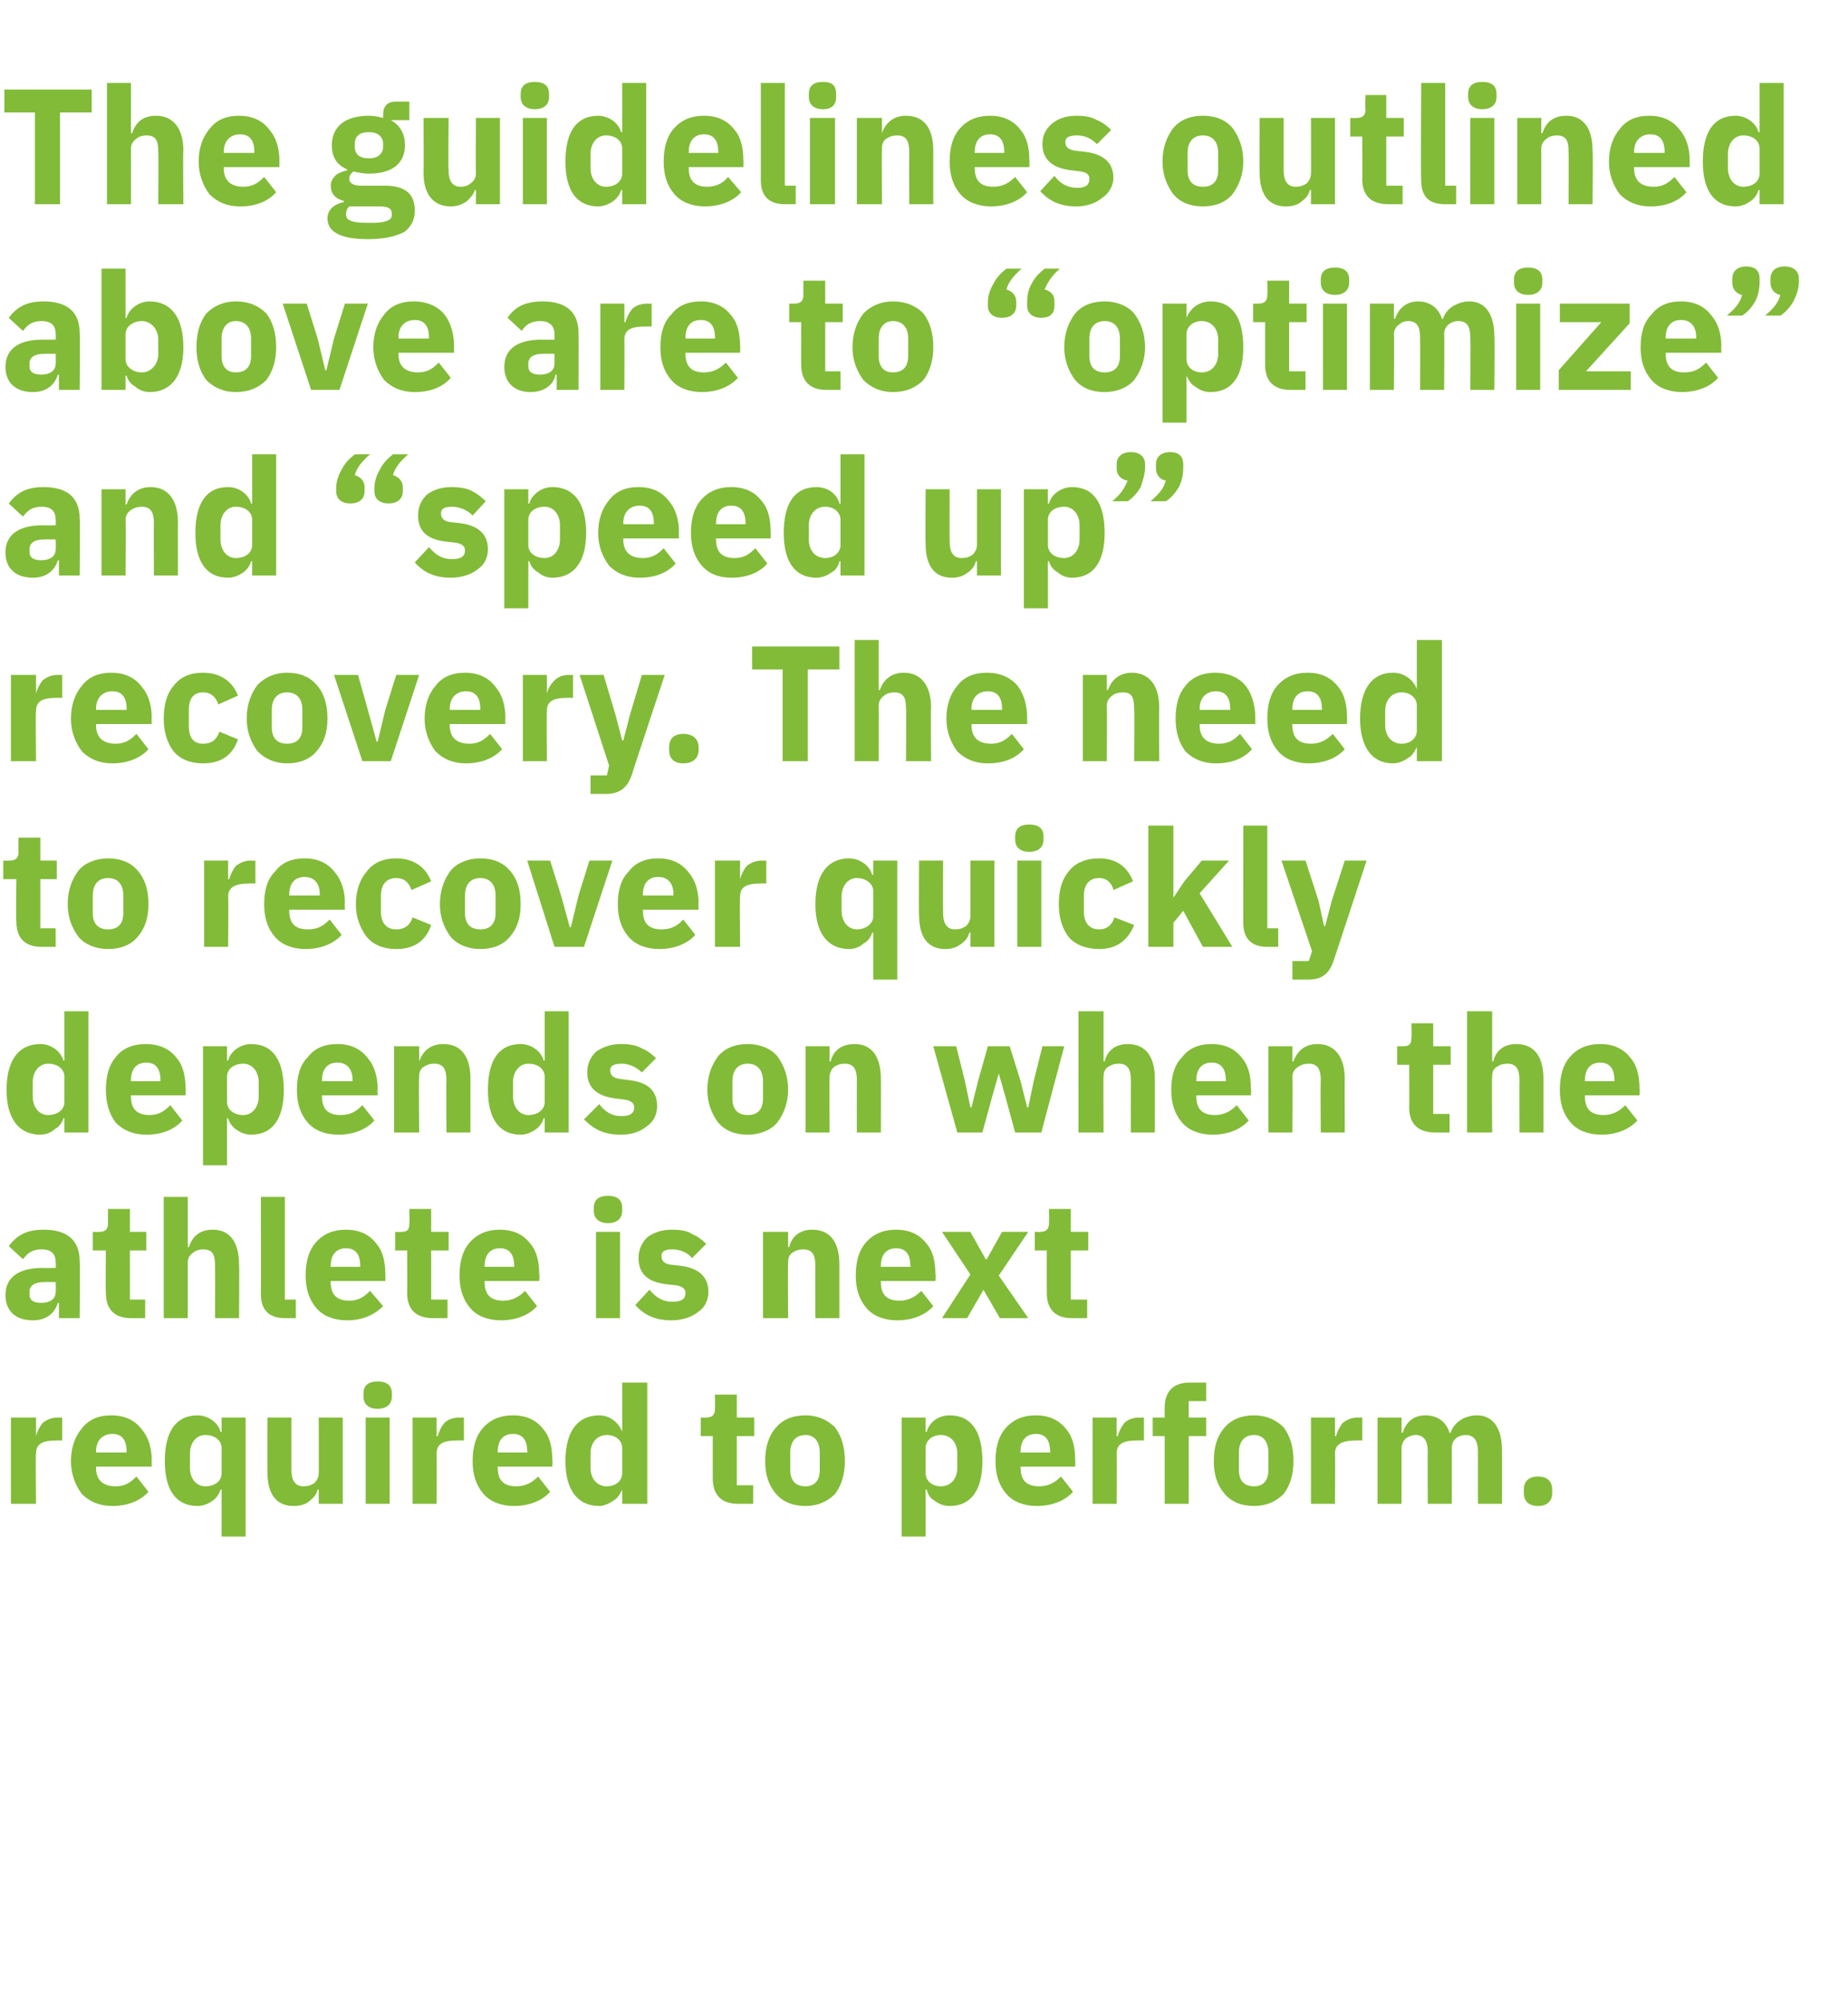
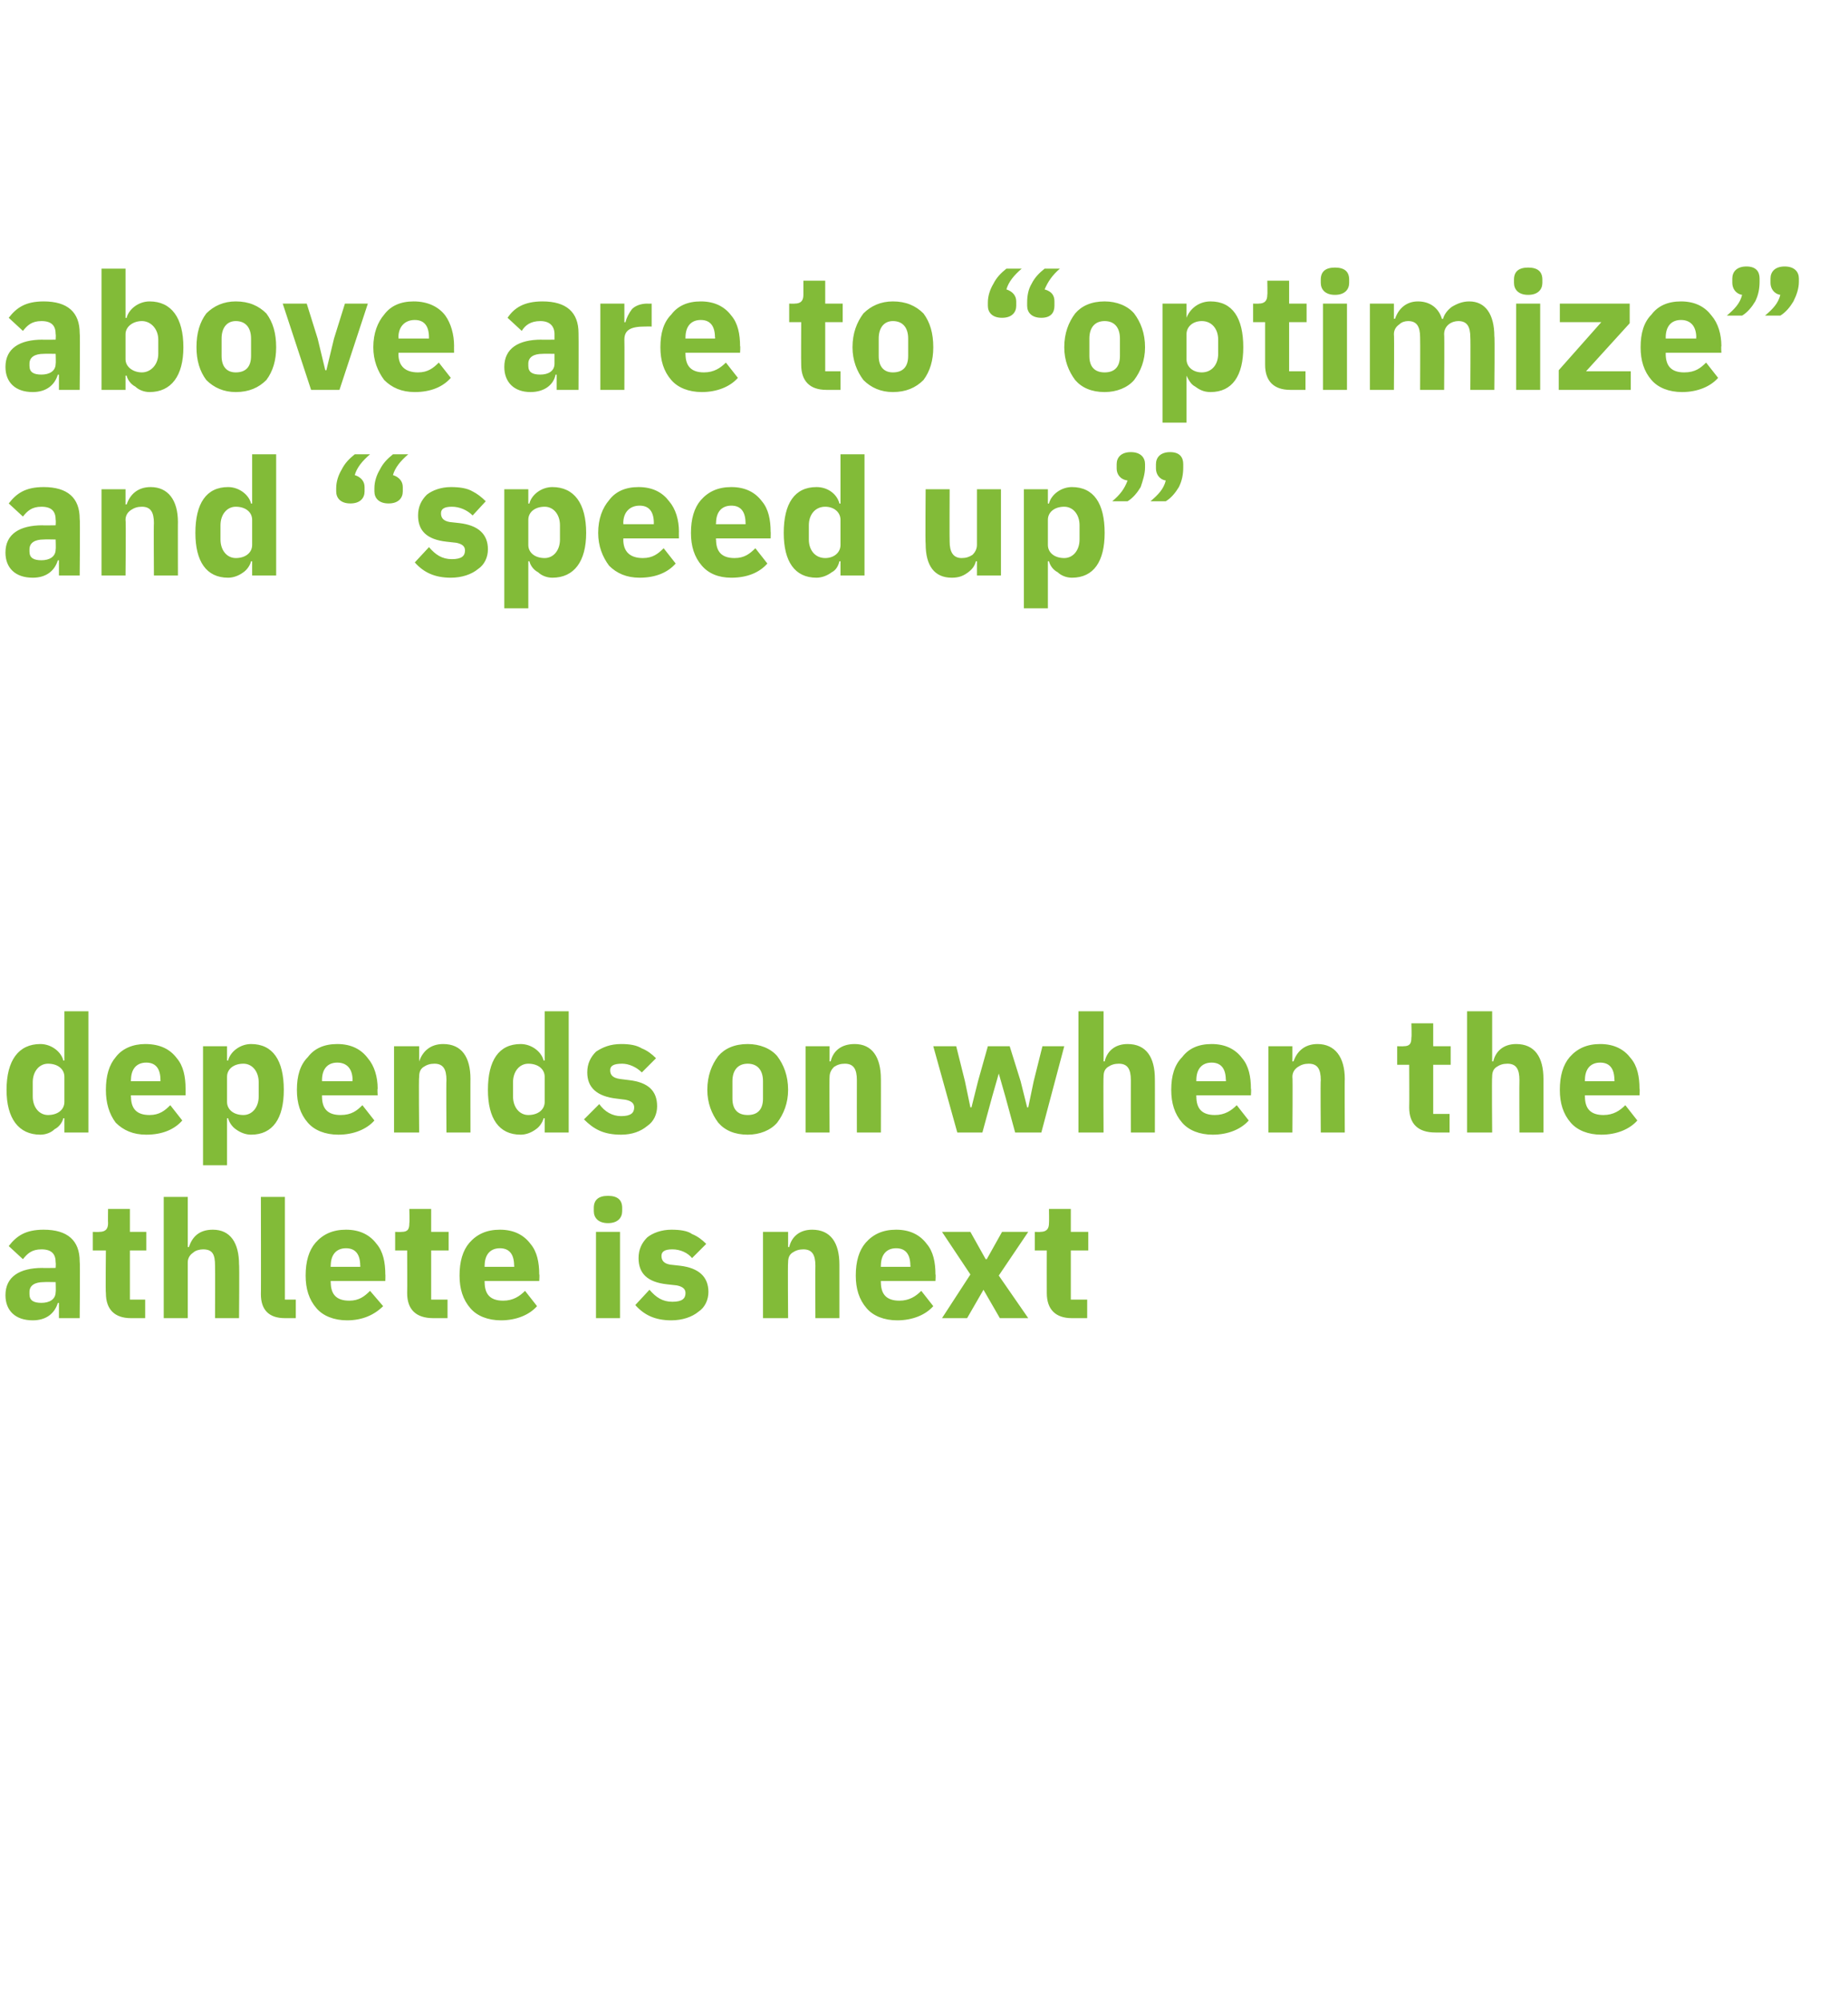
<svg xmlns="http://www.w3.org/2000/svg" version="1.1" width="169.3px" height="183.3px" viewBox="0 -7 169.3 183.3" style="top:-7px">
  <desc>The guidelines outlined above are to “optimize” and “speed up” recovery. The need to recover quickly depends on when ...</desc>
  <defs />
  <g id="Polygon132728">
-     <path d="M 3.3 130.7 C 3.3 130.7 3.25 126.09 3.3 126.1 C 3.3 125.2 3.9 124.9 5.2 124.9 C 5.17 124.89 5.7 124.9 5.7 124.9 L 5.7 122.8 C 5.7 122.8 5.34 122.82 5.3 122.8 C 4.7 122.8 4.3 123 3.9 123.3 C 3.6 123.7 3.4 124.1 3.3 124.5 C 3.33 124.53 3.3 124.5 3.3 124.5 L 3.3 122.8 L 1 122.8 L 1 130.7 L 3.3 130.7 Z M 13.6 129.6 C 13.6 129.6 12.5 128.2 12.5 128.2 C 12 128.7 11.5 129.1 10.6 129.1 C 9.4 129.1 8.8 128.5 8.8 127.4 C 8.82 127.44 8.8 127.3 8.8 127.3 L 13.9 127.3 C 13.9 127.3 13.88 126.66 13.9 126.7 C 13.9 125.6 13.6 124.6 13 123.9 C 12.4 123.1 11.5 122.6 10.2 122.6 C 9 122.6 8.1 123 7.5 123.8 C 6.9 124.5 6.5 125.5 6.5 126.8 C 6.5 128 6.9 129 7.5 129.8 C 8.2 130.5 9.1 130.9 10.3 130.9 C 11.7 130.9 12.9 130.4 13.6 129.6 Z M 11.6 125.9 C 11.58 125.88 11.6 126 11.6 126 L 8.8 126 C 8.8 126 8.82 125.9 8.8 125.9 C 8.8 124.9 9.4 124.3 10.3 124.3 C 11.2 124.3 11.6 124.9 11.6 125.9 Z M 20.3 133.7 L 22.5 133.7 L 22.5 122.8 L 20.3 122.8 L 20.3 124.1 C 20.3 124.1 20.2 124.14 20.2 124.1 C 20 123.3 19.1 122.6 18.1 122.6 C 16.1 122.6 15.1 124.1 15.1 126.8 C 15.1 129.4 16.1 130.9 18.1 130.9 C 18.6 130.9 19.1 130.7 19.5 130.4 C 19.8 130.2 20.1 129.8 20.2 129.4 C 20.2 129.38 20.3 129.4 20.3 129.4 L 20.3 133.7 Z M 17.4 127.4 C 17.4 127.4 17.4 126.1 17.4 126.1 C 17.4 125.1 18 124.4 18.8 124.4 C 19.7 124.4 20.3 124.9 20.3 125.6 C 20.3 125.6 20.3 127.9 20.3 127.9 C 20.3 128.6 19.7 129.1 18.8 129.1 C 18 129.1 17.4 128.4 17.4 127.4 Z M 29.2 130.7 L 31.4 130.7 L 31.4 122.8 L 29.2 122.8 C 29.2 122.8 29.22 127.94 29.2 127.9 C 29.2 128.3 29 128.6 28.8 128.8 C 28.5 129 28.2 129.1 27.8 129.1 C 27 129.1 26.7 128.5 26.7 127.6 C 26.7 127.58 26.7 122.8 26.7 122.8 L 24.5 122.8 C 24.5 122.8 24.48 127.77 24.5 127.8 C 24.5 129.8 25.3 130.9 26.9 130.9 C 27.6 130.9 28.1 130.7 28.4 130.4 C 28.8 130.1 29 129.8 29.1 129.4 C 29.14 129.38 29.2 129.4 29.2 129.4 L 29.2 130.7 Z M 35.9 120.9 C 35.9 120.9 35.9 120.6 35.9 120.6 C 35.9 119.9 35.5 119.5 34.6 119.5 C 33.7 119.5 33.3 119.9 33.3 120.6 C 33.3 120.6 33.3 120.9 33.3 120.9 C 33.3 121.5 33.7 122 34.6 122 C 35.5 122 35.9 121.5 35.9 120.9 Z M 33.5 130.7 L 35.7 130.7 L 35.7 122.8 L 33.5 122.8 L 33.5 130.7 Z M 40 130.7 C 40 130.7 40.02 126.09 40 126.1 C 40 125.2 40.6 124.9 41.9 124.9 C 41.94 124.89 42.5 124.9 42.5 124.9 L 42.5 122.8 C 42.5 122.8 42.1 122.82 42.1 122.8 C 41.5 122.8 41 123 40.7 123.3 C 40.4 123.7 40.2 124.1 40.1 124.5 C 40.09 124.53 40 124.5 40 124.5 L 40 122.8 L 37.8 122.8 L 37.8 130.7 L 40 130.7 Z M 50.4 129.6 C 50.4 129.6 49.3 128.2 49.3 128.2 C 48.8 128.7 48.2 129.1 47.3 129.1 C 46.1 129.1 45.6 128.5 45.6 127.4 C 45.58 127.44 45.6 127.3 45.6 127.3 L 50.6 127.3 C 50.6 127.3 50.64 126.66 50.6 126.7 C 50.6 125.6 50.4 124.6 49.8 123.9 C 49.2 123.1 48.3 122.6 47 122.6 C 45.8 122.6 44.9 123 44.2 123.8 C 43.6 124.5 43.3 125.5 43.3 126.8 C 43.3 128 43.6 129 44.3 129.8 C 44.9 130.5 45.9 130.9 47.1 130.9 C 48.5 130.9 49.7 130.4 50.4 129.6 Z M 48.3 125.9 C 48.34 125.88 48.3 126 48.3 126 L 45.6 126 C 45.6 126 45.58 125.9 45.6 125.9 C 45.6 124.9 46.1 124.3 47 124.3 C 47.9 124.3 48.3 124.9 48.3 125.9 Z M 57 130.7 L 59.3 130.7 L 59.3 119.6 L 57 119.6 L 57 124.1 C 57 124.1 56.97 124.14 57 124.1 C 56.7 123.3 55.9 122.6 54.9 122.6 C 52.9 122.6 51.8 124.1 51.8 126.8 C 51.8 129.4 52.9 130.9 54.9 130.9 C 55.3 130.9 55.8 130.7 56.2 130.4 C 56.6 130.2 56.8 129.8 57 129.4 C 56.97 129.38 57 129.4 57 129.4 L 57 130.7 Z M 54.1 127.4 C 54.1 127.4 54.1 126.1 54.1 126.1 C 54.1 125.1 54.7 124.4 55.6 124.4 C 56.4 124.4 57 124.9 57 125.6 C 57 125.6 57 127.9 57 127.9 C 57 128.6 56.4 129.1 55.6 129.1 C 54.7 129.1 54.1 128.4 54.1 127.4 Z M 69 130.7 L 69 129 L 67.5 129 L 67.5 124.5 L 69.1 124.5 L 69.1 122.8 L 67.5 122.8 L 67.5 120.7 L 65.5 120.7 C 65.5 120.7 65.52 121.98 65.5 122 C 65.5 122.5 65.3 122.8 64.7 122.8 C 64.74 122.82 64.2 122.8 64.2 122.8 L 64.2 124.5 L 65.3 124.5 C 65.3 124.5 65.29 128.4 65.3 128.4 C 65.3 129.9 66.1 130.7 67.6 130.7 C 67.63 130.7 69 130.7 69 130.7 Z M 76.5 129.8 C 77.1 129 77.4 128 77.4 126.8 C 77.4 125.5 77.1 124.5 76.5 123.7 C 75.8 123 74.9 122.6 73.8 122.6 C 72.6 122.6 71.7 123 71.1 123.7 C 70.4 124.5 70.1 125.5 70.1 126.8 C 70.1 128 70.4 129 71.1 129.8 C 71.7 130.5 72.6 130.9 73.8 130.9 C 74.9 130.9 75.8 130.5 76.5 129.8 Z M 72.4 127.6 C 72.4 127.6 72.4 126 72.4 126 C 72.4 125 72.9 124.4 73.8 124.4 C 74.6 124.4 75.1 125 75.1 126 C 75.1 126 75.1 127.6 75.1 127.6 C 75.1 128.6 74.6 129.1 73.8 129.1 C 72.9 129.1 72.4 128.6 72.4 127.6 Z M 82.6 133.7 L 84.8 133.7 L 84.8 129.4 C 84.8 129.4 84.85 129.38 84.9 129.4 C 85 129.8 85.2 130.2 85.6 130.4 C 86 130.7 86.4 130.9 87 130.9 C 89 130.9 90 129.4 90 126.8 C 90 124.1 89 122.6 87 122.6 C 85.9 122.6 85.1 123.3 84.9 124.1 C 84.85 124.14 84.8 124.1 84.8 124.1 L 84.8 122.8 L 82.6 122.8 L 82.6 133.7 Z M 84.8 127.9 C 84.8 127.9 84.8 125.6 84.8 125.6 C 84.8 124.9 85.4 124.4 86.2 124.4 C 87.1 124.4 87.7 125.1 87.7 126.1 C 87.7 126.1 87.7 127.4 87.7 127.4 C 87.7 128.4 87.1 129.1 86.2 129.1 C 85.4 129.1 84.8 128.6 84.8 127.9 Z M 98.3 129.6 C 98.3 129.6 97.2 128.2 97.2 128.2 C 96.7 128.7 96.1 129.1 95.2 129.1 C 94 129.1 93.5 128.5 93.5 127.4 C 93.48 127.44 93.5 127.3 93.5 127.3 L 98.5 127.3 C 98.5 127.3 98.53 126.66 98.5 126.7 C 98.5 125.6 98.3 124.6 97.7 123.9 C 97.1 123.1 96.2 122.6 94.9 122.6 C 93.7 122.6 92.8 123 92.1 123.8 C 91.5 124.5 91.2 125.5 91.2 126.8 C 91.2 128 91.5 129 92.2 129.8 C 92.8 130.5 93.8 130.9 95 130.9 C 96.4 130.9 97.6 130.4 98.3 129.6 Z M 96.2 125.9 C 96.24 125.88 96.2 126 96.2 126 L 93.5 126 C 93.5 126 93.48 125.9 93.5 125.9 C 93.5 124.9 94 124.3 94.9 124.3 C 95.8 124.3 96.2 124.9 96.2 125.9 Z M 102.3 130.7 C 102.3 130.7 102.33 126.09 102.3 126.1 C 102.3 125.2 102.9 124.9 104.2 124.9 C 104.25 124.89 104.8 124.9 104.8 124.9 L 104.8 122.8 C 104.8 122.8 104.41 122.82 104.4 122.8 C 103.8 122.8 103.3 123 103 123.3 C 102.7 123.7 102.5 124.1 102.4 124.5 C 102.4 124.53 102.3 124.5 102.3 124.5 L 102.3 122.8 L 100.1 122.8 L 100.1 130.7 L 102.3 130.7 Z M 106.7 130.7 L 108.9 130.7 L 108.9 124.5 L 110.5 124.5 L 110.5 122.8 L 108.9 122.8 L 108.9 121.3 L 110.5 121.3 L 110.5 119.6 C 110.5 119.6 109.05 119.6 109 119.6 C 107.5 119.6 106.7 120.4 106.7 121.9 C 106.69 121.89 106.7 122.8 106.7 122.8 L 105.6 122.8 L 105.6 124.5 L 106.7 124.5 L 106.7 130.7 Z M 117.6 129.8 C 118.2 129 118.5 128 118.5 126.8 C 118.5 125.5 118.2 124.5 117.6 123.7 C 116.9 123 116 122.6 114.9 122.6 C 113.7 122.6 112.8 123 112.2 123.7 C 111.5 124.5 111.2 125.5 111.2 126.8 C 111.2 128 111.5 129 112.2 129.8 C 112.8 130.5 113.7 130.9 114.9 130.9 C 116 130.9 116.9 130.5 117.6 129.8 Z M 113.5 127.6 C 113.5 127.6 113.5 126 113.5 126 C 113.5 125 114 124.4 114.9 124.4 C 115.7 124.4 116.2 125 116.2 126 C 116.2 126 116.2 127.6 116.2 127.6 C 116.2 128.6 115.7 129.1 114.9 129.1 C 114 129.1 113.5 128.6 113.5 127.6 Z M 122.3 130.7 C 122.3 130.7 122.34 126.09 122.3 126.1 C 122.3 125.2 123 124.9 124.3 124.9 C 124.26 124.89 124.8 124.9 124.8 124.9 L 124.8 122.8 C 124.8 122.8 124.42 122.82 124.4 122.8 C 123.8 122.8 123.4 123 123 123.3 C 122.7 123.7 122.5 124.1 122.4 124.5 C 122.41 124.53 122.3 124.5 122.3 124.5 L 122.3 122.8 L 120.1 122.8 L 120.1 130.7 L 122.3 130.7 Z M 128.4 130.7 C 128.4 130.7 128.4 125.6 128.4 125.6 C 128.4 125.2 128.6 124.9 128.8 124.7 C 129.1 124.5 129.4 124.4 129.7 124.4 C 130.4 124.4 130.8 124.9 130.8 125.9 C 130.78 125.94 130.8 130.7 130.8 130.7 L 133 130.7 C 133 130.7 133 125.6 133 125.6 C 133 124.8 133.6 124.4 134.3 124.4 C 135 124.4 135.4 124.9 135.4 125.9 C 135.39 125.94 135.4 130.7 135.4 130.7 L 137.6 130.7 C 137.6 130.7 137.61 125.76 137.6 125.8 C 137.6 123.8 136.8 122.6 135.3 122.6 C 134.7 122.6 134.1 122.8 133.7 123.1 C 133.3 123.4 133 123.8 132.9 124.2 C 132.9 124.2 132.8 124.2 132.8 124.2 C 132.5 123.2 131.7 122.6 130.6 122.6 C 129.4 122.6 128.8 123.3 128.5 124.2 C 128.49 124.16 128.4 124.2 128.4 124.2 L 128.4 122.8 L 126.2 122.8 L 126.2 130.7 L 128.4 130.7 Z M 142.2 129.7 C 142.2 129.7 142.2 129.4 142.2 129.4 C 142.2 128.7 141.8 128.2 140.9 128.2 C 140 128.2 139.6 128.7 139.6 129.4 C 139.6 129.4 139.6 129.7 139.6 129.7 C 139.6 130.4 140 130.9 140.9 130.9 C 141.8 130.9 142.2 130.4 142.2 129.7 Z " stroke="none" fill="#82bb38" />
-   </g>
+     </g>
  <g id="Polygon132727">
    <path d="M 7.3 108.5 C 7.35 108.52 7.3 113.7 7.3 113.7 L 5.4 113.7 L 5.4 112.3 C 5.4 112.3 5.26 112.32 5.3 112.3 C 5 113.3 4.2 113.9 3 113.9 C 1.4 113.9 0.5 113 0.5 111.6 C 0.5 109.9 1.8 109.1 3.9 109.1 C 3.88 109.12 5.1 109.1 5.1 109.1 C 5.1 109.1 5.13 108.63 5.1 108.6 C 5.1 107.9 4.8 107.4 3.8 107.4 C 2.9 107.4 2.5 107.8 2.1 108.3 C 2.1 108.3 0.8 107.1 0.8 107.1 C 1.5 106.2 2.3 105.6 4 105.6 C 6.2 105.6 7.3 106.6 7.3 108.5 Z M 5.1 110.4 C 5.1 110.4 4.05 110.38 4 110.4 C 3.2 110.4 2.7 110.7 2.7 111.3 C 2.7 111.3 2.7 111.5 2.7 111.5 C 2.7 112.1 3.1 112.3 3.8 112.3 C 4.5 112.3 5.1 112 5.1 111.3 C 5.13 111.31 5.1 110.4 5.1 110.4 Z M 13.3 113.7 L 13.3 112 L 11.9 112 L 11.9 107.5 L 13.4 107.5 L 13.4 105.8 L 11.9 105.8 L 11.9 103.7 L 9.9 103.7 C 9.9 103.7 9.88 104.98 9.9 105 C 9.9 105.5 9.7 105.8 9.1 105.8 C 9.1 105.82 8.5 105.8 8.5 105.8 L 8.5 107.5 L 9.7 107.5 C 9.7 107.5 9.66 111.4 9.7 111.4 C 9.7 112.9 10.5 113.7 12 113.7 C 12 113.7 13.3 113.7 13.3 113.7 Z M 15 113.7 L 17.2 113.7 C 17.2 113.7 17.2 108.6 17.2 108.6 C 17.2 108.2 17.4 107.9 17.7 107.7 C 17.9 107.5 18.3 107.4 18.6 107.4 C 19.5 107.4 19.7 107.9 19.7 108.9 C 19.72 108.94 19.7 113.7 19.7 113.7 L 21.9 113.7 C 21.9 113.7 21.94 108.76 21.9 108.8 C 21.9 106.8 21.1 105.6 19.5 105.6 C 18.2 105.6 17.6 106.3 17.3 107.2 C 17.29 107.16 17.2 107.2 17.2 107.2 L 17.2 102.6 L 15 102.6 L 15 113.7 Z M 27.1 113.7 L 27.1 112 L 26.1 112 L 26.1 102.6 L 23.9 102.6 C 23.9 102.6 23.92 111.54 23.9 111.5 C 23.9 112.9 24.6 113.7 26.1 113.7 C 26.13 113.7 27.1 113.7 27.1 113.7 Z M 35.1 112.6 C 35.1 112.6 33.9 111.2 33.9 111.2 C 33.4 111.7 32.9 112.1 32 112.1 C 30.8 112.1 30.3 111.5 30.3 110.4 C 30.27 110.44 30.3 110.3 30.3 110.3 L 35.3 110.3 C 35.3 110.3 35.32 109.66 35.3 109.7 C 35.3 108.6 35.1 107.6 34.5 106.9 C 33.9 106.1 33 105.6 31.7 105.6 C 30.5 105.6 29.6 106 28.9 106.8 C 28.3 107.5 28 108.5 28 109.8 C 28 111 28.3 112 29 112.8 C 29.6 113.5 30.6 113.9 31.8 113.9 C 33.2 113.9 34.3 113.4 35.1 112.6 Z M 33 108.9 C 33.03 108.88 33 109 33 109 L 30.3 109 C 30.3 109 30.27 108.9 30.3 108.9 C 30.3 107.9 30.8 107.3 31.7 107.3 C 32.6 107.3 33 107.9 33 108.9 Z M 41 113.7 L 41 112 L 39.5 112 L 39.5 107.5 L 41.1 107.5 L 41.1 105.8 L 39.5 105.8 L 39.5 103.7 L 37.5 103.7 C 37.5 103.7 37.54 104.98 37.5 105 C 37.5 105.5 37.4 105.8 36.8 105.8 C 36.76 105.82 36.2 105.8 36.2 105.8 L 36.2 107.5 L 37.3 107.5 C 37.3 107.5 37.32 111.4 37.3 111.4 C 37.3 112.9 38.1 113.7 39.7 113.7 C 39.66 113.7 41 113.7 41 113.7 Z M 49.2 112.6 C 49.2 112.6 48.1 111.2 48.1 111.2 C 47.6 111.7 47 112.1 46.1 112.1 C 44.9 112.1 44.4 111.5 44.4 110.4 C 44.38 110.44 44.4 110.3 44.4 110.3 L 49.4 110.3 C 49.4 110.3 49.44 109.66 49.4 109.7 C 49.4 108.6 49.2 107.6 48.6 106.9 C 48 106.1 47.1 105.6 45.8 105.6 C 44.6 105.6 43.7 106 43 106.8 C 42.4 107.5 42.1 108.5 42.1 109.8 C 42.1 111 42.4 112 43.1 112.8 C 43.7 113.5 44.7 113.9 45.9 113.9 C 47.3 113.9 48.5 113.4 49.2 112.6 Z M 47.1 108.9 C 47.14 108.88 47.1 109 47.1 109 L 44.4 109 C 44.4 109 44.38 108.9 44.4 108.9 C 44.4 107.9 44.9 107.3 45.8 107.3 C 46.7 107.3 47.1 107.9 47.1 108.9 Z M 57 103.9 C 57 103.9 57 103.6 57 103.6 C 57 102.9 56.6 102.5 55.7 102.5 C 54.8 102.5 54.4 102.9 54.4 103.6 C 54.4 103.6 54.4 103.9 54.4 103.9 C 54.4 104.5 54.8 105 55.7 105 C 56.6 105 57 104.5 57 103.9 Z M 54.6 113.7 L 56.8 113.7 L 56.8 105.8 L 54.6 105.8 L 54.6 113.7 Z M 64 113.1 C 64.6 112.7 64.9 112 64.9 111.3 C 64.9 109.9 64 109.1 62.3 108.9 C 62.3 108.9 61.4 108.8 61.4 108.8 C 60.8 108.7 60.6 108.4 60.6 108 C 60.6 107.6 60.9 107.4 61.6 107.4 C 62.3 107.4 63 107.7 63.4 108.2 C 63.4 108.2 64.7 106.9 64.7 106.9 C 64.3 106.5 63.9 106.2 63.4 106 C 63 105.7 62.3 105.6 61.5 105.6 C 60.6 105.6 59.8 105.9 59.3 106.3 C 58.8 106.8 58.5 107.4 58.5 108.2 C 58.5 109.6 59.3 110.4 61.1 110.6 C 61.1 110.6 62 110.7 62 110.7 C 62.5 110.8 62.8 111 62.8 111.4 C 62.8 111.9 62.5 112.2 61.6 112.2 C 60.7 112.2 60.1 111.8 59.5 111.1 C 59.5 111.1 58.2 112.5 58.2 112.5 C 59 113.4 60 113.9 61.5 113.9 C 62.5 113.9 63.4 113.6 64 113.1 Z M 72.2 113.7 C 72.2 113.7 72.16 108.6 72.2 108.6 C 72.2 108.2 72.3 107.9 72.6 107.7 C 72.9 107.5 73.2 107.4 73.6 107.4 C 74.4 107.4 74.7 107.9 74.7 108.9 C 74.68 108.94 74.7 113.7 74.7 113.7 L 76.9 113.7 C 76.9 113.7 76.9 108.76 76.9 108.8 C 76.9 106.8 76.1 105.6 74.4 105.6 C 73.2 105.6 72.5 106.3 72.3 107.2 C 72.25 107.16 72.2 107.2 72.2 107.2 L 72.2 105.8 L 69.9 105.8 L 69.9 113.7 L 72.2 113.7 Z M 85.5 112.6 C 85.5 112.6 84.4 111.2 84.4 111.2 C 83.9 111.7 83.3 112.1 82.4 112.1 C 81.2 112.1 80.7 111.5 80.7 110.4 C 80.68 110.44 80.7 110.3 80.7 110.3 L 85.7 110.3 C 85.7 110.3 85.74 109.66 85.7 109.7 C 85.7 108.6 85.5 107.6 84.9 106.9 C 84.3 106.1 83.4 105.6 82.1 105.6 C 80.9 105.6 80 106 79.3 106.8 C 78.7 107.5 78.4 108.5 78.4 109.8 C 78.4 111 78.7 112 79.4 112.8 C 80 113.5 81 113.9 82.2 113.9 C 83.6 113.9 84.8 113.4 85.5 112.6 Z M 83.4 108.9 C 83.44 108.88 83.4 109 83.4 109 L 80.7 109 C 80.7 109 80.68 108.9 80.7 108.9 C 80.7 107.9 81.2 107.3 82.1 107.3 C 83 107.3 83.4 107.9 83.4 108.9 Z M 88.6 113.7 L 90.1 111.1 L 90.1 111.1 L 91.6 113.7 L 94.2 113.7 L 91.5 109.8 L 94.2 105.8 L 91.8 105.8 L 90.4 108.3 L 90.3 108.3 L 88.9 105.8 L 86.3 105.8 L 88.9 109.7 L 86.3 113.7 L 88.6 113.7 Z M 99.6 113.7 L 99.6 112 L 98.1 112 L 98.1 107.5 L 99.7 107.5 L 99.7 105.8 L 98.1 105.8 L 98.1 103.7 L 96.1 103.7 C 96.1 103.7 96.12 104.98 96.1 105 C 96.1 105.5 95.9 105.8 95.3 105.8 C 95.34 105.82 94.8 105.8 94.8 105.8 L 94.8 107.5 L 95.9 107.5 C 95.9 107.5 95.89 111.4 95.9 111.4 C 95.9 112.9 96.7 113.7 98.2 113.7 C 98.23 113.7 99.6 113.7 99.6 113.7 Z " stroke="none" fill="#82bb38" />
  </g>
  <g id="Polygon132726">
    <path d="M 5.9 96.7 L 8.1 96.7 L 8.1 85.6 L 5.9 85.6 L 5.9 90.1 C 5.9 90.1 5.79 90.14 5.8 90.1 C 5.6 89.3 4.7 88.6 3.7 88.6 C 1.7 88.6 0.6 90.1 0.6 92.8 C 0.6 95.4 1.7 96.9 3.7 96.9 C 4.2 96.9 4.7 96.7 5 96.4 C 5.4 96.2 5.7 95.8 5.8 95.4 C 5.79 95.38 5.9 95.4 5.9 95.4 L 5.9 96.7 Z M 3 93.4 C 3 93.4 3 92.1 3 92.1 C 3 91.1 3.6 90.4 4.4 90.4 C 5.3 90.4 5.9 90.9 5.9 91.6 C 5.9 91.6 5.9 93.9 5.9 93.9 C 5.9 94.6 5.3 95.1 4.4 95.1 C 3.6 95.1 3 94.4 3 93.4 Z M 16.7 95.6 C 16.7 95.6 15.6 94.2 15.6 94.2 C 15.1 94.7 14.6 95.1 13.7 95.1 C 12.5 95.1 12 94.5 12 93.4 C 11.95 93.44 12 93.3 12 93.3 L 17 93.3 C 17 93.3 17.01 92.66 17 92.7 C 17 91.6 16.8 90.6 16.2 89.9 C 15.6 89.1 14.7 88.6 13.3 88.6 C 12.2 88.6 11.2 89 10.6 89.8 C 10 90.5 9.7 91.5 9.7 92.8 C 9.7 94 10 95 10.6 95.8 C 11.3 96.5 12.2 96.9 13.4 96.9 C 14.9 96.9 16 96.4 16.7 95.6 Z M 14.7 91.9 C 14.71 91.88 14.7 92 14.7 92 L 12 92 C 12 92 11.95 91.9 12 91.9 C 12 90.9 12.5 90.3 13.4 90.3 C 14.3 90.3 14.7 90.9 14.7 91.9 Z M 18.6 99.7 L 20.8 99.7 L 20.8 95.4 C 20.8 95.4 20.88 95.38 20.9 95.4 C 21 95.8 21.3 96.2 21.6 96.4 C 22 96.7 22.5 96.9 23 96.9 C 25 96.9 26 95.4 26 92.8 C 26 90.1 25 88.6 23 88.6 C 22 88.6 21.1 89.3 20.9 90.1 C 20.88 90.14 20.8 90.1 20.8 90.1 L 20.8 88.8 L 18.6 88.8 L 18.6 99.7 Z M 20.8 93.9 C 20.8 93.9 20.8 91.6 20.8 91.6 C 20.8 90.9 21.4 90.4 22.3 90.4 C 23.1 90.4 23.7 91.1 23.7 92.1 C 23.7 92.1 23.7 93.4 23.7 93.4 C 23.7 94.4 23.1 95.1 22.3 95.1 C 21.4 95.1 20.8 94.6 20.8 93.9 Z M 34.3 95.6 C 34.3 95.6 33.2 94.2 33.2 94.2 C 32.7 94.7 32.2 95.1 31.2 95.1 C 30 95.1 29.5 94.5 29.5 93.4 C 29.5 93.44 29.5 93.3 29.5 93.3 L 34.6 93.3 C 34.6 93.3 34.56 92.66 34.6 92.7 C 34.6 91.6 34.3 90.6 33.7 89.9 C 33.1 89.1 32.2 88.6 30.9 88.6 C 29.7 88.6 28.8 89 28.2 89.8 C 27.5 90.5 27.2 91.5 27.2 92.8 C 27.2 94 27.5 95 28.2 95.8 C 28.8 96.5 29.8 96.9 31 96.9 C 32.4 96.9 33.6 96.4 34.3 95.6 Z M 32.3 91.9 C 32.26 91.88 32.3 92 32.3 92 L 29.5 92 C 29.5 92 29.5 91.9 29.5 91.9 C 29.5 90.9 30 90.3 30.9 90.3 C 31.8 90.3 32.3 90.9 32.3 91.9 Z M 38.4 96.7 C 38.4 96.7 38.35 91.6 38.4 91.6 C 38.4 91.2 38.5 90.9 38.8 90.7 C 39.1 90.5 39.4 90.4 39.8 90.4 C 40.6 90.4 40.9 90.9 40.9 91.9 C 40.87 91.94 40.9 96.7 40.9 96.7 L 43.1 96.7 C 43.1 96.7 43.09 91.76 43.1 91.8 C 43.1 89.8 42.3 88.6 40.6 88.6 C 39.4 88.6 38.7 89.3 38.4 90.2 C 38.44 90.16 38.4 90.2 38.4 90.2 L 38.4 88.8 L 36.1 88.8 L 36.1 96.7 L 38.4 96.7 Z M 49.9 96.7 L 52.1 96.7 L 52.1 85.6 L 49.9 85.6 L 49.9 90.1 C 49.9 90.1 49.83 90.14 49.8 90.1 C 49.6 89.3 48.7 88.6 47.7 88.6 C 45.7 88.6 44.7 90.1 44.7 92.8 C 44.7 95.4 45.7 96.9 47.7 96.9 C 48.2 96.9 48.7 96.7 49.1 96.4 C 49.4 96.2 49.7 95.8 49.8 95.4 C 49.83 95.38 49.9 95.4 49.9 95.4 L 49.9 96.7 Z M 47 93.4 C 47 93.4 47 92.1 47 92.1 C 47 91.1 47.6 90.4 48.4 90.4 C 49.3 90.4 49.9 90.9 49.9 91.6 C 49.9 91.6 49.9 93.9 49.9 93.9 C 49.9 94.6 49.3 95.1 48.4 95.1 C 47.6 95.1 47 94.4 47 93.4 Z M 59.3 96.1 C 59.9 95.7 60.2 95 60.2 94.3 C 60.2 92.9 59.4 92.1 57.6 91.9 C 57.6 91.9 56.8 91.8 56.8 91.8 C 56.1 91.7 55.9 91.4 55.9 91 C 55.9 90.6 56.2 90.4 57 90.4 C 57.6 90.4 58.3 90.7 58.8 91.2 C 58.8 91.2 60.1 89.9 60.1 89.9 C 59.7 89.5 59.3 89.2 58.8 89 C 58.3 88.7 57.7 88.6 56.9 88.6 C 55.9 88.6 55.2 88.9 54.6 89.3 C 54.1 89.8 53.8 90.4 53.8 91.2 C 53.8 92.6 54.7 93.4 56.5 93.6 C 56.5 93.6 57.3 93.7 57.3 93.7 C 57.8 93.8 58.1 94 58.1 94.4 C 58.1 94.9 57.8 95.2 56.9 95.2 C 56.1 95.2 55.4 94.8 54.9 94.1 C 54.9 94.1 53.5 95.5 53.5 95.5 C 54.4 96.4 55.3 96.9 56.9 96.9 C 57.9 96.9 58.7 96.6 59.3 96.1 Z M 71.2 95.8 C 71.8 95 72.2 94 72.2 92.8 C 72.2 91.5 71.8 90.5 71.2 89.7 C 70.6 89 69.6 88.6 68.5 88.6 C 67.3 88.6 66.4 89 65.8 89.7 C 65.2 90.5 64.8 91.5 64.8 92.8 C 64.8 94 65.2 95 65.8 95.8 C 66.4 96.5 67.3 96.9 68.5 96.9 C 69.6 96.9 70.6 96.5 71.2 95.8 Z M 67.1 93.6 C 67.1 93.6 67.1 92 67.1 92 C 67.1 91 67.6 90.4 68.5 90.4 C 69.4 90.4 69.9 91 69.9 92 C 69.9 92 69.9 93.6 69.9 93.6 C 69.9 94.6 69.4 95.1 68.5 95.1 C 67.6 95.1 67.1 94.6 67.1 93.6 Z M 76 96.7 C 76 96.7 75.97 91.6 76 91.6 C 76 91.2 76.2 90.9 76.4 90.7 C 76.7 90.5 77 90.4 77.4 90.4 C 78.2 90.4 78.5 90.9 78.5 91.9 C 78.49 91.94 78.5 96.7 78.5 96.7 L 80.7 96.7 C 80.7 96.7 80.71 91.76 80.7 91.8 C 80.7 89.8 79.9 88.6 78.3 88.6 C 77 88.6 76.3 89.3 76.1 90.2 C 76.06 90.16 76 90.2 76 90.2 L 76 88.8 L 73.8 88.8 L 73.8 96.7 L 76 96.7 Z M 87.7 96.7 L 90 96.7 L 90.9 93.4 L 91.5 91.3 L 91.5 91.3 L 92.1 93.4 L 93 96.7 L 95.4 96.7 L 97.5 88.8 L 95.5 88.8 L 94.7 92 L 94.2 94.4 L 94.1 94.4 L 93.5 92 L 92.5 88.8 L 90.5 88.8 L 89.6 92 L 89 94.4 L 88.9 94.4 L 88.4 92 L 87.6 88.8 L 85.5 88.8 L 87.7 96.7 Z M 98.8 96.7 L 101.1 96.7 C 101.1 96.7 101.07 91.6 101.1 91.6 C 101.1 91.2 101.2 90.9 101.5 90.7 C 101.8 90.5 102.1 90.4 102.5 90.4 C 103.3 90.4 103.6 90.9 103.6 91.9 C 103.59 91.94 103.6 96.7 103.6 96.7 L 105.8 96.7 C 105.8 96.7 105.81 91.76 105.8 91.8 C 105.8 89.8 105 88.6 103.3 88.6 C 102.1 88.6 101.4 89.3 101.2 90.2 C 101.16 90.16 101.1 90.2 101.1 90.2 L 101.1 85.6 L 98.8 85.6 L 98.8 96.7 Z M 114.4 95.6 C 114.4 95.6 113.3 94.2 113.3 94.2 C 112.8 94.7 112.2 95.1 111.3 95.1 C 110.1 95.1 109.6 94.5 109.6 93.4 C 109.59 93.44 109.6 93.3 109.6 93.3 L 114.6 93.3 C 114.6 93.3 114.64 92.66 114.6 92.7 C 114.6 91.6 114.4 90.6 113.8 89.9 C 113.2 89.1 112.3 88.6 111 88.6 C 109.8 88.6 108.9 89 108.3 89.8 C 107.6 90.5 107.3 91.5 107.3 92.8 C 107.3 94 107.6 95 108.3 95.8 C 108.9 96.5 109.9 96.9 111.1 96.9 C 112.5 96.9 113.7 96.4 114.4 95.6 Z M 112.3 91.9 C 112.35 91.88 112.3 92 112.3 92 L 109.6 92 C 109.6 92 109.59 91.9 109.6 91.9 C 109.6 90.9 110.1 90.3 111 90.3 C 111.9 90.3 112.3 90.9 112.3 91.9 Z M 118.4 96.7 C 118.4 96.7 118.44 91.6 118.4 91.6 C 118.4 91.2 118.6 90.9 118.9 90.7 C 119.2 90.5 119.5 90.4 119.9 90.4 C 120.7 90.4 121 90.9 121 91.9 C 120.96 91.94 121 96.7 121 96.7 L 123.2 96.7 C 123.2 96.7 123.18 91.76 123.2 91.8 C 123.2 89.8 122.3 88.6 120.7 88.6 C 119.5 88.6 118.8 89.3 118.5 90.2 C 118.53 90.16 118.4 90.2 118.4 90.2 L 118.4 88.8 L 116.2 88.8 L 116.2 96.7 L 118.4 96.7 Z M 132.8 96.7 L 132.8 95 L 131.3 95 L 131.3 90.5 L 132.9 90.5 L 132.9 88.8 L 131.3 88.8 L 131.3 86.7 L 129.3 86.7 C 129.3 86.7 129.34 87.98 129.3 88 C 129.3 88.5 129.2 88.8 128.6 88.8 C 128.56 88.82 128 88.8 128 88.8 L 128 90.5 L 129.1 90.5 C 129.1 90.5 129.12 94.4 129.1 94.4 C 129.1 95.9 129.9 96.7 131.5 96.7 C 131.46 96.7 132.8 96.7 132.8 96.7 Z M 134.4 96.7 L 136.7 96.7 C 136.7 96.7 136.66 91.6 136.7 91.6 C 136.7 91.2 136.8 90.9 137.1 90.7 C 137.4 90.5 137.7 90.4 138.1 90.4 C 138.9 90.4 139.2 90.9 139.2 91.9 C 139.18 91.94 139.2 96.7 139.2 96.7 L 141.4 96.7 C 141.4 96.7 141.4 91.76 141.4 91.8 C 141.4 89.8 140.6 88.6 138.9 88.6 C 137.7 88.6 137 89.3 136.8 90.2 C 136.75 90.16 136.7 90.2 136.7 90.2 L 136.7 85.6 L 134.4 85.6 L 134.4 96.7 Z M 150 95.6 C 150 95.6 148.9 94.2 148.9 94.2 C 148.4 94.7 147.8 95.1 146.9 95.1 C 145.7 95.1 145.2 94.5 145.2 93.4 C 145.18 93.44 145.2 93.3 145.2 93.3 L 150.2 93.3 C 150.2 93.3 150.24 92.66 150.2 92.7 C 150.2 91.6 150 90.6 149.4 89.9 C 148.8 89.1 147.9 88.6 146.6 88.6 C 145.4 88.6 144.5 89 143.8 89.8 C 143.2 90.5 142.9 91.5 142.9 92.8 C 142.9 94 143.2 95 143.9 95.8 C 144.5 96.5 145.5 96.9 146.7 96.9 C 148.1 96.9 149.3 96.4 150 95.6 Z M 147.9 91.9 C 147.94 91.88 147.9 92 147.9 92 L 145.2 92 C 145.2 92 145.18 91.9 145.2 91.9 C 145.2 90.9 145.7 90.3 146.6 90.3 C 147.5 90.3 147.9 90.9 147.9 91.9 Z " stroke="none" fill="#82bb38" />
  </g>
  <g id="Polygon132725">
-     <path d="M 5.1 79.7 L 5.1 78 L 3.7 78 L 3.7 73.5 L 5.2 73.5 L 5.2 71.8 L 3.7 71.8 L 3.7 69.7 L 1.7 69.7 C 1.7 69.7 1.68 70.98 1.7 71 C 1.7 71.5 1.5 71.8 0.9 71.8 C 0.9 71.82 0.3 71.8 0.3 71.8 L 0.3 73.5 L 1.5 73.5 C 1.5 73.5 1.45 77.4 1.5 77.4 C 1.5 78.9 2.3 79.7 3.8 79.7 C 3.79 79.7 5.1 79.7 5.1 79.7 Z M 12.6 78.8 C 13.3 78 13.6 77 13.6 75.8 C 13.6 74.5 13.3 73.5 12.6 72.7 C 12 72 11.1 71.6 9.9 71.6 C 8.8 71.6 7.8 72 7.2 72.7 C 6.6 73.5 6.2 74.5 6.2 75.8 C 6.2 77 6.6 78 7.2 78.8 C 7.8 79.5 8.8 79.9 9.9 79.9 C 11.1 79.9 12 79.5 12.6 78.8 Z M 8.5 76.6 C 8.5 76.6 8.5 75 8.5 75 C 8.5 74 9 73.4 9.9 73.4 C 10.8 73.4 11.3 74 11.3 75 C 11.3 75 11.3 76.6 11.3 76.6 C 11.3 77.6 10.8 78.1 9.9 78.1 C 9 78.1 8.5 77.6 8.5 76.6 Z M 20.9 79.7 C 20.9 79.7 20.94 75.09 20.9 75.1 C 20.9 74.2 21.6 73.9 22.9 73.9 C 22.86 73.89 23.4 73.9 23.4 73.9 L 23.4 71.8 C 23.4 71.8 23.02 71.82 23 71.8 C 22.4 71.8 22 72 21.6 72.3 C 21.3 72.7 21.1 73.1 21 73.5 C 21.01 73.53 20.9 73.5 20.9 73.5 L 20.9 71.8 L 18.7 71.8 L 18.7 79.7 L 20.9 79.7 Z M 31.3 78.6 C 31.3 78.6 30.2 77.2 30.2 77.2 C 29.7 77.7 29.2 78.1 28.2 78.1 C 27 78.1 26.5 77.5 26.5 76.4 C 26.5 76.44 26.5 76.3 26.5 76.3 L 31.6 76.3 C 31.6 76.3 31.56 75.66 31.6 75.7 C 31.6 74.6 31.3 73.6 30.7 72.9 C 30.1 72.1 29.2 71.6 27.9 71.6 C 26.7 71.6 25.8 72 25.2 72.8 C 24.5 73.5 24.2 74.5 24.2 75.8 C 24.2 77 24.5 78 25.2 78.8 C 25.8 79.5 26.8 79.9 28 79.9 C 29.4 79.9 30.6 79.4 31.3 78.6 Z M 29.3 74.9 C 29.26 74.88 29.3 75 29.3 75 L 26.5 75 C 26.5 75 26.5 74.9 26.5 74.9 C 26.5 73.9 27 73.3 27.9 73.3 C 28.8 73.3 29.3 73.9 29.3 74.9 Z M 39.5 77.7 C 39.5 77.7 37.8 77 37.8 77 C 37.6 77.6 37.2 78.1 36.3 78.1 C 35.4 78.1 34.9 77.5 34.9 76.5 C 34.9 76.5 34.9 75 34.9 75 C 34.9 74 35.4 73.4 36.3 73.4 C 37.1 73.4 37.5 73.9 37.7 74.5 C 37.7 74.5 39.5 73.7 39.5 73.7 C 39 72.4 37.9 71.6 36.3 71.6 C 35.1 71.6 34.2 72 33.6 72.8 C 33 73.5 32.6 74.5 32.6 75.8 C 32.6 77 33 78 33.6 78.8 C 34.2 79.5 35.1 79.9 36.3 79.9 C 37.9 79.9 39 79.2 39.5 77.7 Z M 46.7 78.8 C 47.4 78 47.7 77 47.7 75.8 C 47.7 74.5 47.4 73.5 46.7 72.7 C 46.1 72 45.2 71.6 44 71.6 C 42.9 71.6 41.9 72 41.3 72.7 C 40.7 73.5 40.3 74.5 40.3 75.8 C 40.3 77 40.7 78 41.3 78.8 C 41.9 79.5 42.9 79.9 44 79.9 C 45.2 79.9 46.1 79.5 46.7 78.8 Z M 42.6 76.6 C 42.6 76.6 42.6 75 42.6 75 C 42.6 74 43.1 73.4 44 73.4 C 44.9 73.4 45.4 74 45.4 75 C 45.4 75 45.4 76.6 45.4 76.6 C 45.4 77.6 44.9 78.1 44 78.1 C 43.1 78.1 42.6 77.6 42.6 76.6 Z M 53.5 79.7 L 56.1 71.8 L 54 71.8 L 53 75 L 52.3 77.9 L 52.2 77.9 L 51.4 75 L 50.4 71.8 L 48.3 71.8 L 50.8 79.7 L 53.5 79.7 Z M 63.7 78.6 C 63.7 78.6 62.6 77.2 62.6 77.2 C 62.1 77.7 61.6 78.1 60.6 78.1 C 59.4 78.1 58.9 77.5 58.9 76.4 C 58.9 76.44 58.9 76.3 58.9 76.3 L 64 76.3 C 64 76.3 63.96 75.66 64 75.7 C 64 74.6 63.7 73.6 63.1 72.9 C 62.5 72.1 61.6 71.6 60.3 71.6 C 59.1 71.6 58.2 72 57.6 72.8 C 56.9 73.5 56.6 74.5 56.6 75.8 C 56.6 77 56.9 78 57.6 78.8 C 58.2 79.5 59.2 79.9 60.4 79.9 C 61.8 79.9 63 79.4 63.7 78.6 Z M 61.7 74.9 C 61.66 74.88 61.7 75 61.7 75 L 58.9 75 C 58.9 75 58.9 74.9 58.9 74.9 C 58.9 73.9 59.4 73.3 60.3 73.3 C 61.2 73.3 61.7 73.9 61.7 74.9 Z M 67.8 79.7 C 67.8 79.7 67.75 75.09 67.8 75.1 C 67.8 74.2 68.4 73.9 69.7 73.9 C 69.67 73.89 70.2 73.9 70.2 73.9 L 70.2 71.8 C 70.2 71.8 69.84 71.82 69.8 71.8 C 69.2 71.8 68.8 72 68.4 72.3 C 68.1 72.7 67.9 73.1 67.8 73.5 C 67.83 73.53 67.8 73.5 67.8 73.5 L 67.8 71.8 L 65.5 71.8 L 65.5 79.7 L 67.8 79.7 Z M 80 82.7 L 82.2 82.7 L 82.2 71.8 L 80 71.8 L 80 73.1 C 80 73.1 79.89 73.14 79.9 73.1 C 79.7 72.3 78.8 71.6 77.8 71.6 C 75.8 71.6 74.7 73.1 74.7 75.8 C 74.7 78.4 75.8 79.9 77.8 79.9 C 78.3 79.9 78.8 79.7 79.1 79.4 C 79.5 79.2 79.8 78.8 79.9 78.4 C 79.89 78.38 80 78.4 80 78.4 L 80 82.7 Z M 77.1 76.4 C 77.1 76.4 77.1 75.1 77.1 75.1 C 77.1 74.1 77.7 73.4 78.5 73.4 C 79.3 73.4 80 73.9 80 74.6 C 80 74.6 80 76.9 80 76.9 C 80 77.6 79.3 78.1 78.5 78.1 C 77.7 78.1 77.1 77.4 77.1 76.4 Z M 88.9 79.7 L 91.1 79.7 L 91.1 71.8 L 88.9 71.8 C 88.9 71.8 88.9 76.94 88.9 76.9 C 88.9 77.3 88.7 77.6 88.5 77.8 C 88.2 78 87.9 78.1 87.5 78.1 C 86.7 78.1 86.4 77.5 86.4 76.6 C 86.38 76.58 86.4 71.8 86.4 71.8 L 84.2 71.8 C 84.2 71.8 84.16 76.77 84.2 76.8 C 84.2 78.8 85 79.9 86.6 79.9 C 87.3 79.9 87.7 79.7 88.1 79.4 C 88.5 79.1 88.7 78.8 88.8 78.4 C 88.83 78.38 88.9 78.4 88.9 78.4 L 88.9 79.7 Z M 95.6 69.9 C 95.6 69.9 95.6 69.6 95.6 69.6 C 95.6 68.9 95.2 68.5 94.3 68.5 C 93.4 68.5 93 68.9 93 69.6 C 93 69.6 93 69.9 93 69.9 C 93 70.5 93.4 71 94.3 71 C 95.2 71 95.6 70.5 95.6 69.9 Z M 93.2 79.7 L 95.4 79.7 L 95.4 71.8 L 93.2 71.8 L 93.2 79.7 Z M 103.9 77.7 C 103.9 77.7 102.1 77 102.1 77 C 101.9 77.6 101.5 78.1 100.7 78.1 C 99.8 78.1 99.3 77.5 99.3 76.5 C 99.3 76.5 99.3 75 99.3 75 C 99.3 74 99.8 73.4 100.7 73.4 C 101.4 73.4 101.9 73.9 102 74.5 C 102 74.5 103.8 73.7 103.8 73.7 C 103.3 72.4 102.3 71.6 100.7 71.6 C 99.5 71.6 98.5 72 97.9 72.8 C 97.3 73.5 97 74.5 97 75.8 C 97 77 97.3 78 97.9 78.8 C 98.5 79.5 99.5 79.9 100.7 79.9 C 102.2 79.9 103.3 79.2 103.9 77.7 Z M 105.2 79.7 L 107.5 79.7 L 107.5 77.5 L 108.4 76.4 L 110.2 79.7 L 112.9 79.7 L 109.9 74.8 L 112.6 71.8 L 110.1 71.8 L 108.5 73.7 L 107.5 75.2 L 107.5 75.2 L 107.5 68.6 L 105.2 68.6 L 105.2 79.7 Z M 117.1 79.7 L 117.1 78 L 116.1 78 L 116.1 68.6 L 113.9 68.6 C 113.9 68.6 113.89 77.54 113.9 77.5 C 113.9 78.9 114.6 79.7 116.1 79.7 C 116.1 79.7 117.1 79.7 117.1 79.7 Z M 122 75.5 L 121.4 77.8 L 121.3 77.8 L 120.8 75.5 L 119.6 71.8 L 117.4 71.8 L 120.2 80.1 L 119.9 81 L 118.4 81 L 118.4 82.7 C 118.4 82.7 119.79 82.7 119.8 82.7 C 121.2 82.7 121.8 82.1 122.2 80.9 C 122.2 80.91 125.2 71.8 125.2 71.8 L 123.2 71.8 L 122 75.5 Z " stroke="none" fill="#82bb38" />
-   </g>
+     </g>
  <g id="Polygon132724">
-     <path d="M 3.3 62.7 C 3.3 62.7 3.25 58.09 3.3 58.1 C 3.3 57.2 3.9 56.9 5.2 56.9 C 5.17 56.89 5.7 56.9 5.7 56.9 L 5.7 54.8 C 5.7 54.8 5.34 54.82 5.3 54.8 C 4.7 54.8 4.3 55 3.9 55.3 C 3.6 55.7 3.4 56.1 3.3 56.5 C 3.33 56.53 3.3 56.5 3.3 56.5 L 3.3 54.8 L 1 54.8 L 1 62.7 L 3.3 62.7 Z M 13.6 61.6 C 13.6 61.6 12.5 60.2 12.5 60.2 C 12 60.7 11.5 61.1 10.6 61.1 C 9.4 61.1 8.8 60.5 8.8 59.4 C 8.82 59.44 8.8 59.3 8.8 59.3 L 13.9 59.3 C 13.9 59.3 13.88 58.66 13.9 58.7 C 13.9 57.6 13.6 56.6 13 55.9 C 12.4 55.1 11.5 54.6 10.2 54.6 C 9 54.6 8.1 55 7.5 55.8 C 6.9 56.5 6.5 57.5 6.5 58.8 C 6.5 60 6.9 61 7.5 61.8 C 8.2 62.5 9.1 62.9 10.3 62.9 C 11.7 62.9 12.9 62.4 13.6 61.6 Z M 11.6 57.9 C 11.58 57.88 11.6 58 11.6 58 L 8.8 58 C 8.8 58 8.82 57.9 8.8 57.9 C 8.8 56.9 9.4 56.3 10.3 56.3 C 11.2 56.3 11.6 56.9 11.6 57.9 Z M 21.8 60.7 C 21.8 60.7 20.1 60 20.1 60 C 19.9 60.6 19.5 61.1 18.6 61.1 C 17.7 61.1 17.3 60.5 17.3 59.5 C 17.3 59.5 17.3 58 17.3 58 C 17.3 57 17.7 56.4 18.6 56.4 C 19.4 56.4 19.8 56.9 20 57.5 C 20 57.5 21.8 56.7 21.8 56.7 C 21.3 55.4 20.2 54.6 18.6 54.6 C 17.4 54.6 16.5 55 15.9 55.8 C 15.3 56.5 15 57.5 15 58.8 C 15 60 15.3 61 15.9 61.8 C 16.5 62.5 17.4 62.9 18.6 62.9 C 20.2 62.9 21.3 62.2 21.8 60.7 Z M 29 61.8 C 29.7 61 30 60 30 58.8 C 30 57.5 29.7 56.5 29 55.7 C 28.4 55 27.5 54.6 26.3 54.6 C 25.2 54.6 24.3 55 23.6 55.7 C 23 56.5 22.6 57.5 22.6 58.8 C 22.6 60 23 61 23.6 61.8 C 24.3 62.5 25.2 62.9 26.3 62.9 C 27.5 62.9 28.4 62.5 29 61.8 Z M 24.9 59.6 C 24.9 59.6 24.9 58 24.9 58 C 24.9 57 25.4 56.4 26.3 56.4 C 27.2 56.4 27.7 57 27.7 58 C 27.7 58 27.7 59.6 27.7 59.6 C 27.7 60.6 27.2 61.1 26.3 61.1 C 25.4 61.1 24.9 60.6 24.9 59.6 Z M 35.8 62.7 L 38.4 54.8 L 36.3 54.8 L 35.3 58 L 34.6 60.9 L 34.5 60.9 L 33.7 58 L 32.8 54.8 L 30.6 54.8 L 33.2 62.7 L 35.8 62.7 Z M 46 61.6 C 46 61.6 44.9 60.2 44.9 60.2 C 44.4 60.7 43.9 61.1 43 61.1 C 41.8 61.1 41.2 60.5 41.2 59.4 C 41.22 59.44 41.2 59.3 41.2 59.3 L 46.3 59.3 C 46.3 59.3 46.28 58.66 46.3 58.7 C 46.3 57.6 46 56.6 45.4 55.9 C 44.8 55.1 43.9 54.6 42.6 54.6 C 41.4 54.6 40.5 55 39.9 55.8 C 39.3 56.5 38.9 57.5 38.9 58.8 C 38.9 60 39.3 61 39.9 61.8 C 40.6 62.5 41.5 62.9 42.7 62.9 C 44.1 62.9 45.3 62.4 46 61.6 Z M 44 57.9 C 43.98 57.88 44 58 44 58 L 41.2 58 C 41.2 58 41.22 57.9 41.2 57.9 C 41.2 56.9 41.8 56.3 42.7 56.3 C 43.6 56.3 44 56.9 44 57.9 Z M 50.1 62.7 C 50.1 62.7 50.07 58.09 50.1 58.1 C 50.1 57.2 50.7 56.9 52 56.9 C 51.99 56.89 52.5 56.9 52.5 56.9 L 52.5 54.8 C 52.5 54.8 52.16 54.82 52.2 54.8 C 51.5 54.8 51.1 55 50.8 55.3 C 50.4 55.7 50.2 56.1 50.1 56.5 C 50.15 56.53 50.1 56.5 50.1 56.5 L 50.1 54.8 L 47.9 54.8 L 47.9 62.7 L 50.1 62.7 Z M 57.7 58.5 L 57.1 60.8 L 57 60.8 L 56.4 58.5 L 55.3 54.8 L 53.1 54.8 L 55.8 63.1 L 55.6 64 L 54.1 64 L 54.1 65.7 C 54.1 65.7 55.45 65.7 55.5 65.7 C 56.8 65.7 57.5 65.1 57.9 63.9 C 57.87 63.91 60.9 54.8 60.9 54.8 L 58.8 54.8 L 57.7 58.5 Z M 64 61.7 C 64 61.7 64 61.4 64 61.4 C 64 60.7 63.5 60.2 62.6 60.2 C 61.7 60.2 61.3 60.7 61.3 61.4 C 61.3 61.4 61.3 61.7 61.3 61.7 C 61.3 62.4 61.7 62.9 62.6 62.9 C 63.5 62.9 64 62.4 64 61.7 Z M 76.9 54.3 L 76.9 52.2 L 68.9 52.2 L 68.9 54.3 L 71.7 54.3 L 71.7 62.7 L 74 62.7 L 74 54.3 L 76.9 54.3 Z M 78.3 62.7 L 80.5 62.7 C 80.5 62.7 80.52 57.6 80.5 57.6 C 80.5 57.2 80.7 56.9 81 56.7 C 81.2 56.5 81.6 56.4 81.9 56.4 C 82.8 56.4 83 56.9 83 57.9 C 83.04 57.94 83 62.7 83 62.7 L 85.3 62.7 C 85.3 62.7 85.26 57.76 85.3 57.8 C 85.3 55.8 84.4 54.6 82.8 54.6 C 81.6 54.6 80.9 55.3 80.6 56.2 C 80.61 56.16 80.5 56.2 80.5 56.2 L 80.5 51.6 L 78.3 51.6 L 78.3 62.7 Z M 93.8 61.6 C 93.8 61.6 92.7 60.2 92.7 60.2 C 92.2 60.7 91.7 61.1 90.8 61.1 C 89.6 61.1 89 60.5 89 59.4 C 89.04 59.44 89 59.3 89 59.3 L 94.1 59.3 C 94.1 59.3 94.09 58.66 94.1 58.7 C 94.1 57.6 93.8 56.6 93.3 55.9 C 92.7 55.1 91.7 54.6 90.4 54.6 C 89.2 54.6 88.3 55 87.7 55.8 C 87.1 56.5 86.7 57.5 86.7 58.8 C 86.7 60 87.1 61 87.7 61.8 C 88.4 62.5 89.3 62.9 90.5 62.9 C 92 62.9 93.1 62.4 93.8 61.6 Z M 91.8 57.9 C 91.8 57.88 91.8 58 91.8 58 L 89 58 C 89 58 89.04 57.9 89 57.9 C 89 56.9 89.6 56.3 90.5 56.3 C 91.4 56.3 91.8 56.9 91.8 57.9 Z M 101.4 62.7 C 101.4 62.7 101.43 57.6 101.4 57.6 C 101.4 57.2 101.6 56.9 101.9 56.7 C 102.1 56.5 102.5 56.4 102.9 56.4 C 103.7 56.4 103.9 56.9 103.9 57.9 C 103.95 57.94 103.9 62.7 103.9 62.7 L 106.2 62.7 C 106.2 62.7 106.17 57.76 106.2 57.8 C 106.2 55.8 105.3 54.6 103.7 54.6 C 102.5 54.6 101.8 55.3 101.5 56.2 C 101.52 56.16 101.4 56.2 101.4 56.2 L 101.4 54.8 L 99.2 54.8 L 99.2 62.7 L 101.4 62.7 Z M 114.7 61.6 C 114.7 61.6 113.6 60.2 113.6 60.2 C 113.1 60.7 112.6 61.1 111.7 61.1 C 110.5 61.1 109.9 60.5 109.9 59.4 C 109.95 59.44 109.9 59.3 109.9 59.3 L 115 59.3 C 115 59.3 115 58.66 115 58.7 C 115 57.6 114.7 56.6 114.2 55.9 C 113.6 55.1 112.6 54.6 111.3 54.6 C 110.2 54.6 109.2 55 108.6 55.8 C 108 56.5 107.7 57.5 107.7 58.8 C 107.7 60 108 61 108.6 61.8 C 109.3 62.5 110.2 62.9 111.4 62.9 C 112.9 62.9 114 62.4 114.7 61.6 Z M 112.7 57.9 C 112.71 57.88 112.7 58 112.7 58 L 109.9 58 C 109.9 58 109.95 57.9 109.9 57.9 C 109.9 56.9 110.5 56.3 111.4 56.3 C 112.3 56.3 112.7 56.9 112.7 57.9 Z M 123.2 61.6 C 123.2 61.6 122.1 60.2 122.1 60.2 C 121.6 60.7 121 61.1 120.1 61.1 C 118.9 61.1 118.4 60.5 118.4 59.4 C 118.38 59.44 118.4 59.3 118.4 59.3 L 123.4 59.3 C 123.4 59.3 123.43 58.66 123.4 58.7 C 123.4 57.6 123.2 56.6 122.6 55.9 C 122 55.1 121.1 54.6 119.8 54.6 C 118.6 54.6 117.7 55 117 55.8 C 116.4 56.5 116.1 57.5 116.1 58.8 C 116.1 60 116.4 61 117.1 61.8 C 117.7 62.5 118.7 62.9 119.9 62.9 C 121.3 62.9 122.5 62.4 123.2 61.6 Z M 121.1 57.9 C 121.14 57.88 121.1 58 121.1 58 L 118.4 58 C 118.4 58 118.38 57.9 118.4 57.9 C 118.4 56.9 118.9 56.3 119.8 56.3 C 120.7 56.3 121.1 56.9 121.1 57.9 Z M 129.8 62.7 L 132.1 62.7 L 132.1 51.6 L 129.8 51.6 L 129.8 56.1 C 129.8 56.1 129.76 56.14 129.8 56.1 C 129.5 55.3 128.7 54.6 127.6 54.6 C 125.7 54.6 124.6 56.1 124.6 58.8 C 124.6 61.4 125.7 62.9 127.6 62.9 C 128.1 62.9 128.6 62.7 129 62.4 C 129.4 62.2 129.6 61.8 129.8 61.4 C 129.76 61.38 129.8 61.4 129.8 61.4 L 129.8 62.7 Z M 126.9 59.4 C 126.9 59.4 126.9 58.1 126.9 58.1 C 126.9 57.1 127.5 56.4 128.4 56.4 C 129.2 56.4 129.8 56.9 129.8 57.6 C 129.8 57.6 129.8 59.9 129.8 59.9 C 129.8 60.6 129.2 61.1 128.4 61.1 C 127.5 61.1 126.9 60.4 126.9 59.4 Z " stroke="none" fill="#82bb38" />
-   </g>
+     </g>
  <g id="Polygon132723">
    <path d="M 7.3 40.5 C 7.35 40.52 7.3 45.7 7.3 45.7 L 5.4 45.7 L 5.4 44.3 C 5.4 44.3 5.26 44.32 5.3 44.3 C 5 45.3 4.2 45.9 3 45.9 C 1.4 45.9 0.5 45 0.5 43.6 C 0.5 41.9 1.8 41.1 3.9 41.1 C 3.88 41.12 5.1 41.1 5.1 41.1 C 5.1 41.1 5.13 40.63 5.1 40.6 C 5.1 39.9 4.8 39.4 3.8 39.4 C 2.9 39.4 2.5 39.8 2.1 40.3 C 2.1 40.3 0.8 39.1 0.8 39.1 C 1.5 38.2 2.3 37.6 4 37.6 C 6.2 37.6 7.3 38.6 7.3 40.5 Z M 5.1 42.4 C 5.1 42.4 4.05 42.38 4 42.4 C 3.2 42.4 2.7 42.7 2.7 43.3 C 2.7 43.3 2.7 43.5 2.7 43.5 C 2.7 44.1 3.1 44.3 3.8 44.3 C 4.5 44.3 5.1 44 5.1 43.3 C 5.13 43.31 5.1 42.4 5.1 42.4 Z M 11.5 45.7 C 11.5 45.7 11.55 40.6 11.5 40.6 C 11.5 40.2 11.7 39.9 12 39.7 C 12.3 39.5 12.6 39.4 13 39.4 C 13.8 39.4 14.1 39.9 14.1 40.9 C 14.07 40.94 14.1 45.7 14.1 45.7 L 16.3 45.7 C 16.3 45.7 16.29 40.76 16.3 40.8 C 16.3 38.8 15.4 37.6 13.8 37.6 C 12.6 37.6 11.9 38.3 11.6 39.2 C 11.64 39.16 11.5 39.2 11.5 39.2 L 11.5 37.8 L 9.3 37.8 L 9.3 45.7 L 11.5 45.7 Z M 23.1 45.7 L 25.3 45.7 L 25.3 34.6 L 23.1 34.6 L 23.1 39.1 C 23.1 39.1 23.02 39.14 23 39.1 C 22.8 38.3 21.9 37.6 20.9 37.6 C 18.9 37.6 17.9 39.1 17.9 41.8 C 17.9 44.4 18.9 45.9 20.9 45.9 C 21.4 45.9 21.9 45.7 22.3 45.4 C 22.6 45.2 22.9 44.8 23 44.4 C 23.02 44.38 23.1 44.4 23.1 44.4 L 23.1 45.7 Z M 20.2 42.4 C 20.2 42.4 20.2 41.1 20.2 41.1 C 20.2 40.1 20.8 39.4 21.6 39.4 C 22.5 39.4 23.1 39.9 23.1 40.6 C 23.1 40.6 23.1 42.9 23.1 42.9 C 23.1 43.6 22.5 44.1 21.6 44.1 C 20.8 44.1 20.2 43.4 20.2 42.4 Z M 33.4 38 C 33.4 38 33.4 37.6 33.4 37.6 C 33.4 37.1 33.1 36.7 32.5 36.5 C 32.7 35.8 33.2 35.2 33.9 34.6 C 33.9 34.6 32.5 34.6 32.5 34.6 C 32 35 31.6 35.4 31.3 36 C 31 36.5 30.8 37.1 30.8 37.7 C 30.8 37.7 30.8 38 30.8 38 C 30.8 38.6 31.2 39.1 32.1 39.1 C 33 39.1 33.4 38.6 33.4 38 Z M 36.9 38 C 36.9 38 36.9 37.6 36.9 37.6 C 36.9 37.1 36.6 36.7 36 36.5 C 36.2 35.8 36.7 35.2 37.4 34.6 C 37.4 34.6 36 34.6 36 34.6 C 35.5 35 35.1 35.4 34.8 36 C 34.5 36.5 34.3 37.1 34.3 37.7 C 34.3 37.7 34.3 38 34.3 38 C 34.3 38.6 34.7 39.1 35.6 39.1 C 36.5 39.1 36.9 38.6 36.9 38 Z M 43.8 45.1 C 44.4 44.7 44.7 44 44.7 43.3 C 44.7 41.9 43.8 41.1 42.1 40.9 C 42.1 40.9 41.2 40.8 41.2 40.8 C 40.6 40.7 40.4 40.4 40.4 40 C 40.4 39.6 40.7 39.4 41.4 39.4 C 42.1 39.4 42.8 39.7 43.3 40.2 C 43.3 40.2 44.5 38.9 44.5 38.9 C 44.1 38.5 43.7 38.2 43.3 38 C 42.8 37.7 42.1 37.6 41.3 37.6 C 40.4 37.6 39.6 37.9 39.1 38.3 C 38.6 38.8 38.3 39.4 38.3 40.2 C 38.3 41.6 39.1 42.4 40.9 42.6 C 40.9 42.6 41.8 42.7 41.8 42.7 C 42.3 42.8 42.6 43 42.6 43.4 C 42.6 43.9 42.3 44.2 41.4 44.2 C 40.5 44.2 39.9 43.8 39.3 43.1 C 39.3 43.1 38 44.5 38 44.5 C 38.8 45.4 39.8 45.9 41.3 45.9 C 42.3 45.9 43.2 45.6 43.8 45.1 Z M 46.2 48.7 L 48.4 48.7 L 48.4 44.4 C 48.4 44.4 48.51 44.38 48.5 44.4 C 48.6 44.8 48.9 45.2 49.3 45.4 C 49.6 45.7 50.1 45.9 50.6 45.9 C 52.6 45.9 53.7 44.4 53.7 41.8 C 53.7 39.1 52.6 37.6 50.6 37.6 C 49.6 37.6 48.7 38.3 48.5 39.1 C 48.51 39.14 48.4 39.1 48.4 39.1 L 48.4 37.8 L 46.2 37.8 L 46.2 48.7 Z M 48.4 42.9 C 48.4 42.9 48.4 40.6 48.4 40.6 C 48.4 39.9 49 39.4 49.9 39.4 C 50.7 39.4 51.3 40.1 51.3 41.1 C 51.3 41.1 51.3 42.4 51.3 42.4 C 51.3 43.4 50.7 44.1 49.9 44.1 C 49 44.1 48.4 43.6 48.4 42.9 Z M 61.9 44.6 C 61.9 44.6 60.8 43.2 60.8 43.2 C 60.3 43.7 59.8 44.1 58.9 44.1 C 57.7 44.1 57.1 43.5 57.1 42.4 C 57.13 42.44 57.1 42.3 57.1 42.3 L 62.2 42.3 C 62.2 42.3 62.19 41.66 62.2 41.7 C 62.2 40.6 61.9 39.6 61.3 38.9 C 60.7 38.1 59.8 37.6 58.5 37.6 C 57.3 37.6 56.4 38 55.8 38.8 C 55.2 39.5 54.8 40.5 54.8 41.8 C 54.8 43 55.2 44 55.8 44.8 C 56.5 45.5 57.4 45.9 58.6 45.9 C 60.1 45.9 61.2 45.4 61.9 44.6 Z M 59.9 40.9 C 59.89 40.88 59.9 41 59.9 41 L 57.1 41 C 57.1 41 57.13 40.9 57.1 40.9 C 57.1 39.9 57.7 39.3 58.6 39.3 C 59.5 39.3 59.9 39.9 59.9 40.9 Z M 70.3 44.6 C 70.3 44.6 69.2 43.2 69.2 43.2 C 68.7 43.7 68.2 44.1 67.3 44.1 C 66.1 44.1 65.6 43.5 65.6 42.4 C 65.56 42.44 65.6 42.3 65.6 42.3 L 70.6 42.3 C 70.6 42.3 70.62 41.66 70.6 41.7 C 70.6 40.6 70.4 39.6 69.8 38.9 C 69.2 38.1 68.3 37.6 67 37.6 C 65.8 37.6 64.9 38 64.2 38.8 C 63.6 39.5 63.3 40.5 63.3 41.8 C 63.3 43 63.6 44 64.3 44.8 C 64.9 45.5 65.8 45.9 67 45.9 C 68.5 45.9 69.6 45.4 70.3 44.6 Z M 68.3 40.9 C 68.32 40.88 68.3 41 68.3 41 L 65.6 41 C 65.6 41 65.56 40.9 65.6 40.9 C 65.6 39.9 66.1 39.3 67 39.3 C 67.9 39.3 68.3 39.9 68.3 40.9 Z M 77 45.7 L 79.2 45.7 L 79.2 34.6 L 77 34.6 L 77 39.1 C 77 39.1 76.95 39.14 76.9 39.1 C 76.7 38.3 75.9 37.6 74.8 37.6 C 72.8 37.6 71.8 39.1 71.8 41.8 C 71.8 44.4 72.8 45.9 74.8 45.9 C 75.3 45.9 75.8 45.7 76.2 45.4 C 76.6 45.2 76.8 44.8 76.9 44.4 C 76.95 44.38 77 44.4 77 44.4 L 77 45.7 Z M 74.1 42.4 C 74.1 42.4 74.1 41.1 74.1 41.1 C 74.1 40.1 74.7 39.4 75.6 39.4 C 76.4 39.4 77 39.9 77 40.6 C 77 40.6 77 42.9 77 42.9 C 77 43.6 76.4 44.1 75.6 44.1 C 74.7 44.1 74.1 43.4 74.1 42.4 Z M 89.5 45.7 L 91.7 45.7 L 91.7 37.8 L 89.5 37.8 C 89.5 37.8 89.5 42.94 89.5 42.9 C 89.5 43.3 89.3 43.6 89.1 43.8 C 88.8 44 88.5 44.1 88.1 44.1 C 87.3 44.1 87 43.5 87 42.6 C 86.98 42.58 87 37.8 87 37.8 L 84.8 37.8 C 84.8 37.8 84.76 42.77 84.8 42.8 C 84.8 44.8 85.6 45.9 87.2 45.9 C 87.9 45.9 88.3 45.7 88.7 45.4 C 89.1 45.1 89.3 44.8 89.4 44.4 C 89.43 44.38 89.5 44.4 89.5 44.4 L 89.5 45.7 Z M 93.8 48.7 L 96 48.7 L 96 44.4 C 96 44.4 96.09 44.38 96.1 44.4 C 96.2 44.8 96.5 45.2 96.9 45.4 C 97.2 45.7 97.7 45.9 98.2 45.9 C 100.2 45.9 101.2 44.4 101.2 41.8 C 101.2 39.1 100.2 37.6 98.2 37.6 C 97.2 37.6 96.3 38.3 96.1 39.1 C 96.09 39.14 96 39.1 96 39.1 L 96 37.8 L 93.8 37.8 L 93.8 48.7 Z M 96 42.9 C 96 42.9 96 40.6 96 40.6 C 96 39.9 96.6 39.4 97.5 39.4 C 98.3 39.4 98.9 40.1 98.9 41.1 C 98.9 41.1 98.9 42.4 98.9 42.4 C 98.9 43.4 98.3 44.1 97.5 44.1 C 96.6 44.1 96 43.6 96 42.9 Z M 102.3 35.5 C 102.3 35.5 102.3 35.9 102.3 35.9 C 102.3 36.4 102.6 36.9 103.3 37 C 103 37.8 102.6 38.3 101.9 38.9 C 101.9 38.9 103.3 38.9 103.3 38.9 C 103.8 38.6 104.2 38.1 104.5 37.6 C 104.7 37 104.9 36.4 104.9 35.8 C 104.9 35.8 104.9 35.5 104.9 35.5 C 104.9 34.9 104.5 34.4 103.6 34.4 C 102.7 34.4 102.3 34.9 102.3 35.5 Z M 105.9 35.5 C 105.9 35.5 105.9 35.9 105.9 35.9 C 105.9 36.4 106.2 36.9 106.8 37 C 106.6 37.8 106.1 38.3 105.4 38.9 C 105.4 38.9 106.8 38.9 106.8 38.9 C 107.3 38.6 107.7 38.1 108 37.6 C 108.3 37 108.4 36.4 108.4 35.8 C 108.4 35.8 108.4 35.5 108.4 35.5 C 108.4 34.9 108.1 34.4 107.2 34.4 C 106.3 34.4 105.9 34.9 105.9 35.5 Z " stroke="none" fill="#82bb38" />
  </g>
  <g id="Polygon132722">
    <path d="M 7.3 23.5 C 7.35 23.52 7.3 28.7 7.3 28.7 L 5.4 28.7 L 5.4 27.3 C 5.4 27.3 5.26 27.32 5.3 27.3 C 5 28.3 4.2 28.9 3 28.9 C 1.4 28.9 0.5 28 0.5 26.6 C 0.5 24.9 1.8 24.1 3.9 24.1 C 3.88 24.12 5.1 24.1 5.1 24.1 C 5.1 24.1 5.13 23.63 5.1 23.6 C 5.1 22.9 4.8 22.4 3.8 22.4 C 2.9 22.4 2.5 22.8 2.1 23.3 C 2.1 23.3 0.8 22.1 0.8 22.1 C 1.5 21.2 2.3 20.6 4 20.6 C 6.2 20.6 7.3 21.6 7.3 23.5 Z M 5.1 25.4 C 5.1 25.4 4.05 25.38 4 25.4 C 3.2 25.4 2.7 25.7 2.7 26.3 C 2.7 26.3 2.7 26.5 2.7 26.5 C 2.7 27.1 3.1 27.3 3.8 27.3 C 4.5 27.3 5.1 27 5.1 26.3 C 5.13 26.31 5.1 25.4 5.1 25.4 Z M 9.3 28.7 L 11.5 28.7 L 11.5 27.4 C 11.5 27.4 11.62 27.38 11.6 27.4 C 11.7 27.8 12 28.2 12.4 28.4 C 12.7 28.7 13.2 28.9 13.7 28.9 C 15.7 28.9 16.8 27.4 16.8 24.8 C 16.8 22.1 15.7 20.6 13.7 20.6 C 12.7 20.6 11.8 21.3 11.6 22.1 C 11.62 22.14 11.5 22.1 11.5 22.1 L 11.5 17.6 L 9.3 17.6 L 9.3 28.7 Z M 11.5 25.9 C 11.5 25.9 11.5 23.6 11.5 23.6 C 11.5 22.9 12.2 22.4 13 22.4 C 13.8 22.4 14.5 23.1 14.5 24.1 C 14.5 24.1 14.5 25.4 14.5 25.4 C 14.5 26.4 13.8 27.1 13 27.1 C 12.2 27.1 11.5 26.6 11.5 25.9 Z M 24.4 27.8 C 25 27 25.3 26 25.3 24.8 C 25.3 23.5 25 22.5 24.4 21.7 C 23.7 21 22.8 20.6 21.6 20.6 C 20.5 20.6 19.6 21 18.9 21.7 C 18.3 22.5 18 23.5 18 24.8 C 18 26 18.3 27 18.9 27.8 C 19.6 28.5 20.5 28.9 21.6 28.9 C 22.8 28.9 23.7 28.5 24.4 27.8 Z M 20.3 25.6 C 20.3 25.6 20.3 24 20.3 24 C 20.3 23 20.8 22.4 21.6 22.4 C 22.5 22.4 23 23 23 24 C 23 24 23 25.6 23 25.6 C 23 26.6 22.5 27.1 21.6 27.1 C 20.8 27.1 20.3 26.6 20.3 25.6 Z M 31.1 28.7 L 33.7 20.8 L 31.6 20.8 L 30.6 24 L 29.9 26.9 L 29.8 26.9 L 29.1 24 L 28.1 20.8 L 25.9 20.8 L 28.5 28.7 L 31.1 28.7 Z M 41.3 27.6 C 41.3 27.6 40.2 26.2 40.2 26.2 C 39.7 26.7 39.2 27.1 38.3 27.1 C 37.1 27.1 36.5 26.5 36.5 25.4 C 36.54 25.44 36.5 25.3 36.5 25.3 L 41.6 25.3 C 41.6 25.3 41.59 24.66 41.6 24.7 C 41.6 23.6 41.3 22.6 40.8 21.9 C 40.2 21.1 39.2 20.6 37.9 20.6 C 36.7 20.6 35.8 21 35.2 21.8 C 34.6 22.5 34.2 23.5 34.2 24.8 C 34.2 26 34.6 27 35.2 27.8 C 35.9 28.5 36.8 28.9 38 28.9 C 39.5 28.9 40.6 28.4 41.3 27.6 Z M 39.3 23.9 C 39.3 23.88 39.3 24 39.3 24 L 36.5 24 C 36.5 24 36.54 23.9 36.5 23.9 C 36.5 22.9 37.1 22.3 38 22.3 C 38.9 22.3 39.3 22.9 39.3 23.9 Z M 53 23.5 C 53.02 23.52 53 28.7 53 28.7 L 51 28.7 L 51 27.3 C 51 27.3 50.94 27.32 50.9 27.3 C 50.7 28.3 49.8 28.9 48.6 28.9 C 47.1 28.9 46.2 28 46.2 26.6 C 46.2 24.9 47.5 24.1 49.6 24.1 C 49.56 24.12 50.8 24.1 50.8 24.1 C 50.8 24.1 50.8 23.63 50.8 23.6 C 50.8 22.9 50.4 22.4 49.5 22.4 C 48.6 22.4 48.1 22.8 47.8 23.3 C 47.8 23.3 46.5 22.1 46.5 22.1 C 47.1 21.2 48 20.6 49.7 20.6 C 51.9 20.6 53 21.6 53 23.5 Z M 50.8 25.4 C 50.8 25.4 49.72 25.38 49.7 25.4 C 48.9 25.4 48.4 25.7 48.4 26.3 C 48.4 26.3 48.4 26.5 48.4 26.5 C 48.4 27.1 48.8 27.3 49.5 27.3 C 50.2 27.3 50.8 27 50.8 26.3 C 50.8 26.31 50.8 25.4 50.8 25.4 Z M 57.2 28.7 C 57.2 28.7 57.22 24.09 57.2 24.1 C 57.2 23.2 57.8 22.9 59.1 22.9 C 59.14 22.89 59.7 22.9 59.7 22.9 L 59.7 20.8 C 59.7 20.8 59.31 20.82 59.3 20.8 C 58.7 20.8 58.2 21 57.9 21.3 C 57.6 21.7 57.4 22.1 57.3 22.5 C 57.3 22.53 57.2 22.5 57.2 22.5 L 57.2 20.8 L 55 20.8 L 55 28.7 L 57.2 28.7 Z M 67.6 27.6 C 67.6 27.6 66.5 26.2 66.5 26.2 C 66 26.7 65.4 27.1 64.5 27.1 C 63.3 27.1 62.8 26.5 62.8 25.4 C 62.79 25.44 62.8 25.3 62.8 25.3 L 67.8 25.3 C 67.8 25.3 67.84 24.66 67.8 24.7 C 67.8 23.6 67.6 22.6 67 21.9 C 66.4 21.1 65.5 20.6 64.2 20.6 C 63 20.6 62.1 21 61.5 21.8 C 60.8 22.5 60.5 23.5 60.5 24.8 C 60.5 26 60.8 27 61.5 27.8 C 62.1 28.5 63.1 28.9 64.3 28.9 C 65.7 28.9 66.9 28.4 67.6 27.6 Z M 65.5 23.9 C 65.55 23.88 65.5 24 65.5 24 L 62.8 24 C 62.8 24 62.79 23.9 62.8 23.9 C 62.8 22.9 63.3 22.3 64.2 22.3 C 65.1 22.3 65.5 22.9 65.5 23.9 Z M 77 28.7 L 77 27 L 75.6 27 L 75.6 22.5 L 77.2 22.5 L 77.2 20.8 L 75.6 20.8 L 75.6 18.7 L 73.6 18.7 C 73.6 18.7 73.6 19.98 73.6 20 C 73.6 20.5 73.4 20.8 72.8 20.8 C 72.82 20.82 72.3 20.8 72.3 20.8 L 72.3 22.5 L 73.4 22.5 C 73.4 22.5 73.38 26.4 73.4 26.4 C 73.4 27.9 74.2 28.7 75.7 28.7 C 75.72 28.7 77 28.7 77 28.7 Z M 84.6 27.8 C 85.2 27 85.5 26 85.5 24.8 C 85.5 23.5 85.2 22.5 84.6 21.7 C 83.9 21 83 20.6 81.8 20.6 C 80.7 20.6 79.8 21 79.1 21.7 C 78.5 22.5 78.1 23.5 78.1 24.8 C 78.1 26 78.5 27 79.1 27.8 C 79.8 28.5 80.7 28.9 81.8 28.9 C 83 28.9 83.9 28.5 84.6 27.8 Z M 80.5 25.6 C 80.5 25.6 80.5 24 80.5 24 C 80.5 23 81 22.4 81.8 22.4 C 82.7 22.4 83.2 23 83.2 24 C 83.2 24 83.2 25.6 83.2 25.6 C 83.2 26.6 82.7 27.1 81.8 27.1 C 81 27.1 80.5 26.6 80.5 25.6 Z M 93.1 21 C 93.1 21 93.1 20.6 93.1 20.6 C 93.1 20.1 92.8 19.7 92.2 19.5 C 92.4 18.8 92.9 18.2 93.6 17.6 C 93.6 17.6 92.2 17.6 92.2 17.6 C 91.7 18 91.3 18.4 91 19 C 90.7 19.5 90.5 20.1 90.5 20.7 C 90.5 20.7 90.5 21 90.5 21 C 90.5 21.6 90.9 22.1 91.8 22.1 C 92.7 22.1 93.1 21.6 93.1 21 Z M 96.6 21 C 96.6 21 96.6 20.6 96.6 20.6 C 96.6 20.1 96.4 19.7 95.7 19.5 C 96 18.8 96.4 18.2 97.1 17.6 C 97.1 17.6 95.7 17.6 95.7 17.6 C 95.2 18 94.8 18.4 94.5 19 C 94.2 19.5 94.1 20.1 94.1 20.7 C 94.1 20.7 94.1 21 94.1 21 C 94.1 21.6 94.5 22.1 95.4 22.1 C 96.3 22.1 96.6 21.6 96.6 21 Z M 103.9 27.8 C 104.5 27 104.9 26 104.9 24.8 C 104.9 23.5 104.5 22.5 103.9 21.7 C 103.3 21 102.3 20.6 101.2 20.6 C 100 20.6 99.1 21 98.5 21.7 C 97.9 22.5 97.5 23.5 97.5 24.8 C 97.5 26 97.9 27 98.5 27.8 C 99.1 28.5 100 28.9 101.2 28.9 C 102.3 28.9 103.3 28.5 103.9 27.8 Z M 99.8 25.6 C 99.8 25.6 99.8 24 99.8 24 C 99.8 23 100.3 22.4 101.2 22.4 C 102.1 22.4 102.6 23 102.6 24 C 102.6 24 102.6 25.6 102.6 25.6 C 102.6 26.6 102.1 27.1 101.2 27.1 C 100.3 27.1 99.8 26.6 99.8 25.6 Z M 106.5 31.7 L 108.7 31.7 L 108.7 27.4 C 108.7 27.4 108.75 27.38 108.7 27.4 C 108.9 27.8 109.1 28.2 109.5 28.4 C 109.9 28.7 110.3 28.9 110.9 28.9 C 112.9 28.9 113.9 27.4 113.9 24.8 C 113.9 22.1 112.9 20.6 110.9 20.6 C 109.8 20.6 109 21.3 108.7 22.1 C 108.75 22.14 108.7 22.1 108.7 22.1 L 108.7 20.8 L 106.5 20.8 L 106.5 31.7 Z M 108.7 25.9 C 108.7 25.9 108.7 23.6 108.7 23.6 C 108.7 22.9 109.3 22.4 110.1 22.4 C 111 22.4 111.6 23.1 111.6 24.1 C 111.6 24.1 111.6 25.4 111.6 25.4 C 111.6 26.4 111 27.1 110.1 27.1 C 109.3 27.1 108.7 26.6 108.7 25.9 Z M 119.6 28.7 L 119.6 27 L 118.1 27 L 118.1 22.5 L 119.7 22.5 L 119.7 20.8 L 118.1 20.8 L 118.1 18.7 L 116.1 18.7 C 116.1 18.7 116.13 19.98 116.1 20 C 116.1 20.5 115.9 20.8 115.3 20.8 C 115.35 20.82 114.8 20.8 114.8 20.8 L 114.8 22.5 L 115.9 22.5 C 115.9 22.5 115.9 26.4 115.9 26.4 C 115.9 27.9 116.7 28.7 118.2 28.7 C 118.24 28.7 119.6 28.7 119.6 28.7 Z M 123.6 18.9 C 123.6 18.9 123.6 18.6 123.6 18.6 C 123.6 17.9 123.2 17.5 122.3 17.5 C 121.4 17.5 121 17.9 121 18.6 C 121 18.6 121 18.9 121 18.9 C 121 19.5 121.4 20 122.3 20 C 123.2 20 123.6 19.5 123.6 18.9 Z M 121.2 28.7 L 123.4 28.7 L 123.4 20.8 L 121.2 20.8 L 121.2 28.7 Z M 127.7 28.7 C 127.7 28.7 127.74 23.6 127.7 23.6 C 127.7 23.2 127.9 22.9 128.2 22.7 C 128.4 22.5 128.7 22.4 129 22.4 C 129.8 22.4 130.1 22.9 130.1 23.9 C 130.12 23.94 130.1 28.7 130.1 28.7 L 132.3 28.7 C 132.3 28.7 132.34 23.6 132.3 23.6 C 132.3 22.8 133 22.4 133.6 22.4 C 134.4 22.4 134.7 22.9 134.7 23.9 C 134.73 23.94 134.7 28.7 134.7 28.7 L 136.9 28.7 C 136.9 28.7 136.95 23.76 136.9 23.8 C 136.9 21.8 136.1 20.6 134.6 20.6 C 134 20.6 133.5 20.8 133 21.1 C 132.6 21.4 132.3 21.8 132.2 22.2 C 132.2 22.2 132.1 22.2 132.1 22.2 C 131.8 21.2 131 20.6 129.9 20.6 C 128.8 20.6 128.1 21.3 127.8 22.2 C 127.83 22.16 127.7 22.2 127.7 22.2 L 127.7 20.8 L 125.5 20.8 L 125.5 28.7 L 127.7 28.7 Z M 141.3 18.9 C 141.3 18.9 141.3 18.6 141.3 18.6 C 141.3 17.9 140.9 17.5 140 17.5 C 139.1 17.5 138.7 17.9 138.7 18.6 C 138.7 18.6 138.7 18.9 138.7 18.9 C 138.7 19.5 139.1 20 140 20 C 140.9 20 141.3 19.5 141.3 18.9 Z M 138.9 28.7 L 141.1 28.7 L 141.1 20.8 L 138.9 20.8 L 138.9 28.7 Z M 149.4 28.7 L 149.4 27 L 145.3 27 L 149.3 22.6 L 149.3 20.8 L 142.9 20.8 L 142.9 22.5 L 146.7 22.5 L 142.8 26.9 L 142.8 28.7 L 149.4 28.7 Z M 157.4 27.6 C 157.4 27.6 156.3 26.2 156.3 26.2 C 155.8 26.7 155.3 27.1 154.3 27.1 C 153.1 27.1 152.6 26.5 152.6 25.4 C 152.61 25.44 152.6 25.3 152.6 25.3 L 157.7 25.3 C 157.7 25.3 157.66 24.66 157.7 24.7 C 157.7 23.6 157.4 22.6 156.8 21.9 C 156.2 21.1 155.3 20.6 154 20.6 C 152.8 20.6 151.9 21 151.3 21.8 C 150.6 22.5 150.3 23.5 150.3 24.8 C 150.3 26 150.6 27 151.3 27.8 C 151.9 28.5 152.9 28.9 154.1 28.9 C 155.5 28.9 156.7 28.4 157.4 27.6 Z M 155.4 23.9 C 155.37 23.88 155.4 24 155.4 24 L 152.6 24 C 152.6 24 152.61 23.9 152.6 23.9 C 152.6 22.9 153.1 22.3 154 22.3 C 154.9 22.3 155.4 22.9 155.4 23.9 Z M 158.7 18.5 C 158.7 18.5 158.7 18.9 158.7 18.9 C 158.7 19.4 159 19.9 159.6 20 C 159.4 20.8 158.9 21.3 158.2 21.9 C 158.2 21.9 159.6 21.9 159.6 21.9 C 160.1 21.6 160.5 21.1 160.8 20.6 C 161.1 20 161.2 19.4 161.2 18.8 C 161.2 18.8 161.2 18.5 161.2 18.5 C 161.2 17.9 160.9 17.4 160 17.4 C 159.1 17.4 158.7 17.9 158.7 18.5 Z M 162.2 18.5 C 162.2 18.5 162.2 18.9 162.2 18.9 C 162.2 19.4 162.5 19.9 163.1 20 C 162.9 20.8 162.4 21.3 161.7 21.9 C 161.7 21.9 163.1 21.9 163.1 21.9 C 163.6 21.6 164 21.1 164.3 20.6 C 164.6 20 164.8 19.4 164.8 18.8 C 164.8 18.8 164.8 18.5 164.8 18.5 C 164.8 17.9 164.4 17.4 163.5 17.4 C 162.6 17.4 162.2 17.9 162.2 18.5 Z " stroke="none" fill="#82bb38" />
  </g>
  <g id="Polygon132721">
-     <path d="M 8.4 3.3 L 8.4 1.2 L 0.4 1.2 L 0.4 3.3 L 3.2 3.3 L 3.2 11.7 L 5.5 11.7 L 5.5 3.3 L 8.4 3.3 Z M 9.8 11.7 L 12 11.7 C 12 11.7 12.01 6.6 12 6.6 C 12 6.2 12.2 5.9 12.5 5.7 C 12.7 5.5 13.1 5.4 13.4 5.4 C 14.3 5.4 14.5 5.9 14.5 6.9 C 14.53 6.94 14.5 11.7 14.5 11.7 L 16.8 11.7 C 16.8 11.7 16.75 6.76 16.8 6.8 C 16.8 4.8 15.9 3.6 14.3 3.6 C 13 3.6 12.4 4.3 12.1 5.2 C 12.1 5.16 12 5.2 12 5.2 L 12 0.6 L 9.8 0.6 L 9.8 11.7 Z M 25.3 10.6 C 25.3 10.6 24.2 9.2 24.2 9.2 C 23.7 9.7 23.2 10.1 22.3 10.1 C 21.1 10.1 20.5 9.5 20.5 8.4 C 20.53 8.44 20.5 8.3 20.5 8.3 L 25.6 8.3 C 25.6 8.3 25.59 7.66 25.6 7.7 C 25.6 6.6 25.3 5.6 24.7 4.9 C 24.1 4.1 23.2 3.6 21.9 3.6 C 20.7 3.6 19.8 4 19.2 4.8 C 18.6 5.5 18.2 6.5 18.2 7.8 C 18.2 9 18.6 10 19.2 10.8 C 19.9 11.5 20.8 11.9 22 11.9 C 23.5 11.9 24.6 11.4 25.3 10.6 Z M 23.3 6.9 C 23.29 6.88 23.3 7 23.3 7 L 20.5 7 C 20.5 7 20.53 6.9 20.5 6.9 C 20.5 5.9 21.1 5.3 22 5.3 C 22.9 5.3 23.3 5.9 23.3 6.9 Z M 35.2 10 C 35.2 10 33 10 33 10 C 32.3 10 32 9.7 32 9.4 C 32 9.1 32.1 8.9 32.4 8.7 C 32.8 8.8 33.3 8.9 33.8 8.9 C 36 8.9 37.1 7.9 37.1 6.3 C 37.1 5.3 36.7 4.5 35.8 4 C 35.79 4.05 35.8 4 35.8 4 L 37.5 4 L 37.5 2.3 C 37.5 2.3 36.28 2.31 36.3 2.3 C 35.5 2.3 35.1 2.7 35.1 3.5 C 35.1 3.5 35.1 3.8 35.1 3.8 C 34.7 3.7 34.3 3.6 33.8 3.6 C 31.5 3.6 30.4 4.7 30.4 6.3 C 30.4 7.3 30.8 8.1 31.8 8.5 C 31.8 8.5 31.8 8.6 31.8 8.6 C 31.4 8.7 31.1 8.8 30.8 9 C 30.5 9.3 30.3 9.6 30.3 10 C 30.3 10.7 30.7 11.2 31.5 11.4 C 31.5 11.4 31.5 11.5 31.5 11.5 C 30.6 11.7 30 12.2 30 13 C 30 13.6 30.3 14.1 30.9 14.4 C 31.4 14.7 32.4 14.9 33.7 14.9 C 35.3 14.9 36.4 14.6 37.1 14.2 C 37.7 13.7 38 13.1 38 12.3 C 38 10.8 37.2 10 35.2 10 Z M 35.5 13.2 C 35.3 13.3 34.9 13.4 34.3 13.4 C 34.3 13.4 33.4 13.4 33.4 13.4 C 32.8 13.4 32.3 13.3 32.1 13.2 C 31.8 13.1 31.7 12.9 31.7 12.6 C 31.7 12.3 31.8 12.1 32 11.9 C 32 11.9 34.7 11.9 34.7 11.9 C 35.6 11.9 35.9 12.1 35.9 12.6 C 35.9 12.9 35.8 13.1 35.5 13.2 Z M 32.5 6.4 C 32.5 6.4 32.5 6.2 32.5 6.2 C 32.5 5.5 32.9 5.1 33.8 5.1 C 34.6 5.1 35.1 5.5 35.1 6.2 C 35.1 6.2 35.1 6.4 35.1 6.4 C 35.1 7.1 34.6 7.5 33.8 7.5 C 32.9 7.5 32.5 7.1 32.5 6.4 Z M 43.6 11.7 L 45.8 11.7 L 45.8 3.8 L 43.6 3.8 C 43.6 3.8 43.57 8.94 43.6 8.9 C 43.6 9.3 43.4 9.6 43.1 9.8 C 42.9 10 42.5 10.1 42.2 10.1 C 41.4 10.1 41.1 9.5 41.1 8.6 C 41.05 8.58 41.1 3.8 41.1 3.8 L 38.8 3.8 C 38.8 3.8 38.83 8.77 38.8 8.8 C 38.8 10.8 39.7 11.9 41.3 11.9 C 41.9 11.9 42.4 11.7 42.8 11.4 C 43.1 11.1 43.4 10.8 43.5 10.4 C 43.5 10.38 43.6 10.4 43.6 10.4 L 43.6 11.7 Z M 50.3 1.9 C 50.3 1.9 50.3 1.6 50.3 1.6 C 50.3 0.9 49.9 0.5 49 0.5 C 48.1 0.5 47.7 0.9 47.7 1.6 C 47.7 1.6 47.7 1.9 47.7 1.9 C 47.7 2.5 48.1 3 49 3 C 49.9 3 50.3 2.5 50.3 1.9 Z M 47.9 11.7 L 50.1 11.7 L 50.1 3.8 L 47.9 3.8 L 47.9 11.7 Z M 57 11.7 L 59.2 11.7 L 59.2 0.6 L 57 0.6 L 57 5.1 C 57 5.1 56.91 5.14 56.9 5.1 C 56.7 4.3 55.8 3.6 54.8 3.6 C 52.8 3.6 51.8 5.1 51.8 7.8 C 51.8 10.4 52.8 11.9 54.8 11.9 C 55.3 11.9 55.8 11.7 56.2 11.4 C 56.5 11.2 56.8 10.8 56.9 10.4 C 56.91 10.38 57 10.4 57 10.4 L 57 11.7 Z M 54.1 8.4 C 54.1 8.4 54.1 7.1 54.1 7.1 C 54.1 6.1 54.7 5.4 55.5 5.4 C 56.4 5.4 57 5.9 57 6.6 C 57 6.6 57 8.9 57 8.9 C 57 9.6 56.4 10.1 55.5 10.1 C 54.7 10.1 54.1 9.4 54.1 8.4 Z M 67.9 10.6 C 67.9 10.6 66.7 9.2 66.7 9.2 C 66.3 9.7 65.7 10.1 64.8 10.1 C 63.6 10.1 63.1 9.5 63.1 8.4 C 63.07 8.44 63.1 8.3 63.1 8.3 L 68.1 8.3 C 68.1 8.3 68.13 7.66 68.1 7.7 C 68.1 6.6 67.9 5.6 67.3 4.9 C 66.7 4.1 65.8 3.6 64.5 3.6 C 63.3 3.6 62.4 4 61.7 4.8 C 61.1 5.5 60.8 6.5 60.8 7.8 C 60.8 9 61.1 10 61.8 10.8 C 62.4 11.5 63.4 11.9 64.6 11.9 C 66 11.9 67.2 11.4 67.9 10.6 Z M 65.8 6.9 C 65.83 6.88 65.8 7 65.8 7 L 63.1 7 C 63.1 7 63.07 6.9 63.1 6.9 C 63.1 5.9 63.6 5.3 64.5 5.3 C 65.4 5.3 65.8 5.9 65.8 6.9 Z M 72.9 11.7 L 72.9 10 L 71.9 10 L 71.9 0.6 L 69.7 0.6 C 69.7 0.6 69.7 9.54 69.7 9.5 C 69.7 10.9 70.4 11.7 71.9 11.7 C 71.91 11.7 72.9 11.7 72.9 11.7 Z M 76.6 1.9 C 76.6 1.9 76.6 1.6 76.6 1.6 C 76.6 0.9 76.3 0.5 75.4 0.5 C 74.5 0.5 74.1 0.9 74.1 1.6 C 74.1 1.6 74.1 1.9 74.1 1.9 C 74.1 2.5 74.5 3 75.4 3 C 76.3 3 76.6 2.5 76.6 1.9 Z M 74.2 11.7 L 76.5 11.7 L 76.5 3.8 L 74.2 3.8 L 74.2 11.7 Z M 80.8 11.7 C 80.8 11.7 80.76 6.6 80.8 6.6 C 80.8 6.2 80.9 5.9 81.2 5.7 C 81.5 5.5 81.8 5.4 82.2 5.4 C 83 5.4 83.3 5.9 83.3 6.9 C 83.28 6.94 83.3 11.7 83.3 11.7 L 85.5 11.7 C 85.5 11.7 85.5 6.76 85.5 6.8 C 85.5 4.8 84.7 3.6 83 3.6 C 81.8 3.6 81.1 4.3 80.8 5.2 C 80.85 5.16 80.8 5.2 80.8 5.2 L 80.8 3.8 L 78.5 3.8 L 78.5 11.7 L 80.8 11.7 Z M 94.1 10.6 C 94.1 10.6 93 9.2 93 9.2 C 92.5 9.7 91.9 10.1 91 10.1 C 89.8 10.1 89.3 9.5 89.3 8.4 C 89.28 8.44 89.3 8.3 89.3 8.3 L 94.3 8.3 C 94.3 8.3 94.33 7.66 94.3 7.7 C 94.3 6.6 94.1 5.6 93.5 4.9 C 92.9 4.1 92 3.6 90.7 3.6 C 89.5 3.6 88.6 4 87.9 4.8 C 87.3 5.5 87 6.5 87 7.8 C 87 9 87.3 10 88 10.8 C 88.6 11.5 89.6 11.9 90.8 11.9 C 92.2 11.9 93.4 11.4 94.1 10.6 Z M 92 6.9 C 92.04 6.88 92 7 92 7 L 89.3 7 C 89.3 7 89.28 6.9 89.3 6.9 C 89.3 5.9 89.8 5.3 90.7 5.3 C 91.6 5.3 92 5.9 92 6.9 Z M 101 11.1 C 101.6 10.7 102 10 102 9.3 C 102 7.9 101.1 7.1 99.4 6.9 C 99.4 6.9 98.5 6.8 98.5 6.8 C 97.8 6.7 97.6 6.4 97.6 6 C 97.6 5.6 97.9 5.4 98.7 5.4 C 99.4 5.4 100 5.7 100.5 6.2 C 100.5 6.2 101.8 4.9 101.8 4.9 C 101.4 4.5 101 4.2 100.5 4 C 100 3.7 99.4 3.6 98.6 3.6 C 97.6 3.6 96.9 3.9 96.4 4.3 C 95.8 4.8 95.5 5.4 95.5 6.2 C 95.5 7.6 96.4 8.4 98.2 8.6 C 98.2 8.6 99 8.7 99 8.7 C 99.6 8.8 99.8 9 99.8 9.4 C 99.8 9.9 99.5 10.2 98.7 10.2 C 97.8 10.2 97.1 9.8 96.6 9.1 C 96.6 9.1 95.3 10.5 95.3 10.5 C 96.1 11.4 97.1 11.9 98.6 11.9 C 99.6 11.9 100.4 11.6 101 11.1 Z M 112.9 10.8 C 113.5 10 113.9 9 113.9 7.8 C 113.9 6.5 113.5 5.5 112.9 4.7 C 112.3 4 111.4 3.6 110.2 3.6 C 109 3.6 108.1 4 107.5 4.7 C 106.9 5.5 106.5 6.5 106.5 7.8 C 106.5 9 106.9 10 107.5 10.8 C 108.1 11.5 109 11.9 110.2 11.9 C 111.4 11.9 112.3 11.5 112.9 10.8 Z M 108.8 8.6 C 108.8 8.6 108.8 7 108.8 7 C 108.8 6 109.3 5.4 110.2 5.4 C 111.1 5.4 111.6 6 111.6 7 C 111.6 7 111.6 8.6 111.6 8.6 C 111.6 9.6 111.1 10.1 110.2 10.1 C 109.3 10.1 108.8 9.6 108.8 8.6 Z M 120.1 11.7 L 122.3 11.7 L 122.3 3.8 L 120.1 3.8 C 120.1 3.8 120.12 8.94 120.1 8.9 C 120.1 9.3 119.9 9.6 119.7 9.8 C 119.4 10 119.1 10.1 118.7 10.1 C 117.9 10.1 117.6 9.5 117.6 8.6 C 117.6 8.58 117.6 3.8 117.6 3.8 L 115.4 3.8 C 115.4 3.8 115.38 8.77 115.4 8.8 C 115.4 10.8 116.2 11.9 117.8 11.9 C 118.5 11.9 119 11.7 119.3 11.4 C 119.7 11.1 119.9 10.8 120 10.4 C 120.04 10.38 120.1 10.4 120.1 10.4 L 120.1 11.7 Z M 128.5 11.7 L 128.5 10 L 127 10 L 127 5.5 L 128.6 5.5 L 128.6 3.8 L 127 3.8 L 127 1.7 L 125.1 1.7 C 125.1 1.7 125.05 2.98 125.1 3 C 125.1 3.5 124.9 3.8 124.3 3.8 C 124.27 3.82 123.7 3.8 123.7 3.8 L 123.7 5.5 L 124.8 5.5 C 124.8 5.5 124.83 9.4 124.8 9.4 C 124.8 10.9 125.6 11.7 127.2 11.7 C 127.17 11.7 128.5 11.7 128.5 11.7 Z M 133.4 11.7 L 133.4 10 L 132.4 10 L 132.4 0.6 L 130.2 0.6 C 130.2 0.6 130.15 9.54 130.2 9.5 C 130.2 10.9 130.8 11.7 132.4 11.7 C 132.36 11.7 133.4 11.7 133.4 11.7 Z M 137.1 1.9 C 137.1 1.9 137.1 1.6 137.1 1.6 C 137.1 0.9 136.7 0.5 135.8 0.5 C 134.9 0.5 134.5 0.9 134.5 1.6 C 134.5 1.6 134.5 1.9 134.5 1.9 C 134.5 2.5 134.9 3 135.8 3 C 136.7 3 137.1 2.5 137.1 1.9 Z M 134.7 11.7 L 136.9 11.7 L 136.9 3.8 L 134.7 3.8 L 134.7 11.7 Z M 141.2 11.7 C 141.2 11.7 141.21 6.6 141.2 6.6 C 141.2 6.2 141.4 5.9 141.7 5.7 C 141.9 5.5 142.3 5.4 142.6 5.4 C 143.5 5.4 143.7 5.9 143.7 6.9 C 143.73 6.94 143.7 11.7 143.7 11.7 L 145.9 11.7 C 145.9 11.7 145.95 6.76 145.9 6.8 C 145.9 4.8 145.1 3.6 143.5 3.6 C 142.2 3.6 141.6 4.3 141.3 5.2 C 141.3 5.16 141.2 5.2 141.2 5.2 L 141.2 3.8 L 139 3.8 L 139 11.7 L 141.2 11.7 Z M 154.5 10.6 C 154.5 10.6 153.4 9.2 153.4 9.2 C 152.9 9.7 152.4 10.1 151.5 10.1 C 150.3 10.1 149.7 9.5 149.7 8.4 C 149.73 8.44 149.7 8.3 149.7 8.3 L 154.8 8.3 C 154.8 8.3 154.78 7.66 154.8 7.7 C 154.8 6.6 154.5 5.6 153.9 4.9 C 153.3 4.1 152.4 3.6 151.1 3.6 C 149.9 3.6 149 4 148.4 4.8 C 147.8 5.5 147.4 6.5 147.4 7.8 C 147.4 9 147.8 10 148.4 10.8 C 149.1 11.5 150 11.9 151.2 11.9 C 152.7 11.9 153.8 11.4 154.5 10.6 Z M 152.5 6.9 C 152.49 6.88 152.5 7 152.5 7 L 149.7 7 C 149.7 7 149.73 6.9 149.7 6.9 C 149.7 5.9 150.3 5.3 151.2 5.3 C 152.1 5.3 152.5 5.9 152.5 6.9 Z M 161.2 11.7 L 163.4 11.7 L 163.4 0.6 L 161.2 0.6 L 161.2 5.1 C 161.2 5.1 161.11 5.14 161.1 5.1 C 160.9 4.3 160 3.6 159 3.6 C 157 3.6 156 5.1 156 7.8 C 156 10.4 157 11.9 159 11.9 C 159.5 11.9 160 11.7 160.4 11.4 C 160.7 11.2 161 10.8 161.1 10.4 C 161.11 10.38 161.2 10.4 161.2 10.4 L 161.2 11.7 Z M 158.3 8.4 C 158.3 8.4 158.3 7.1 158.3 7.1 C 158.3 6.1 158.9 5.4 159.7 5.4 C 160.6 5.4 161.2 5.9 161.2 6.6 C 161.2 6.6 161.2 8.9 161.2 8.9 C 161.2 9.6 160.6 10.1 159.7 10.1 C 158.9 10.1 158.3 9.4 158.3 8.4 Z " stroke="none" fill="#82bb38" />
-   </g>
+     </g>
</svg>